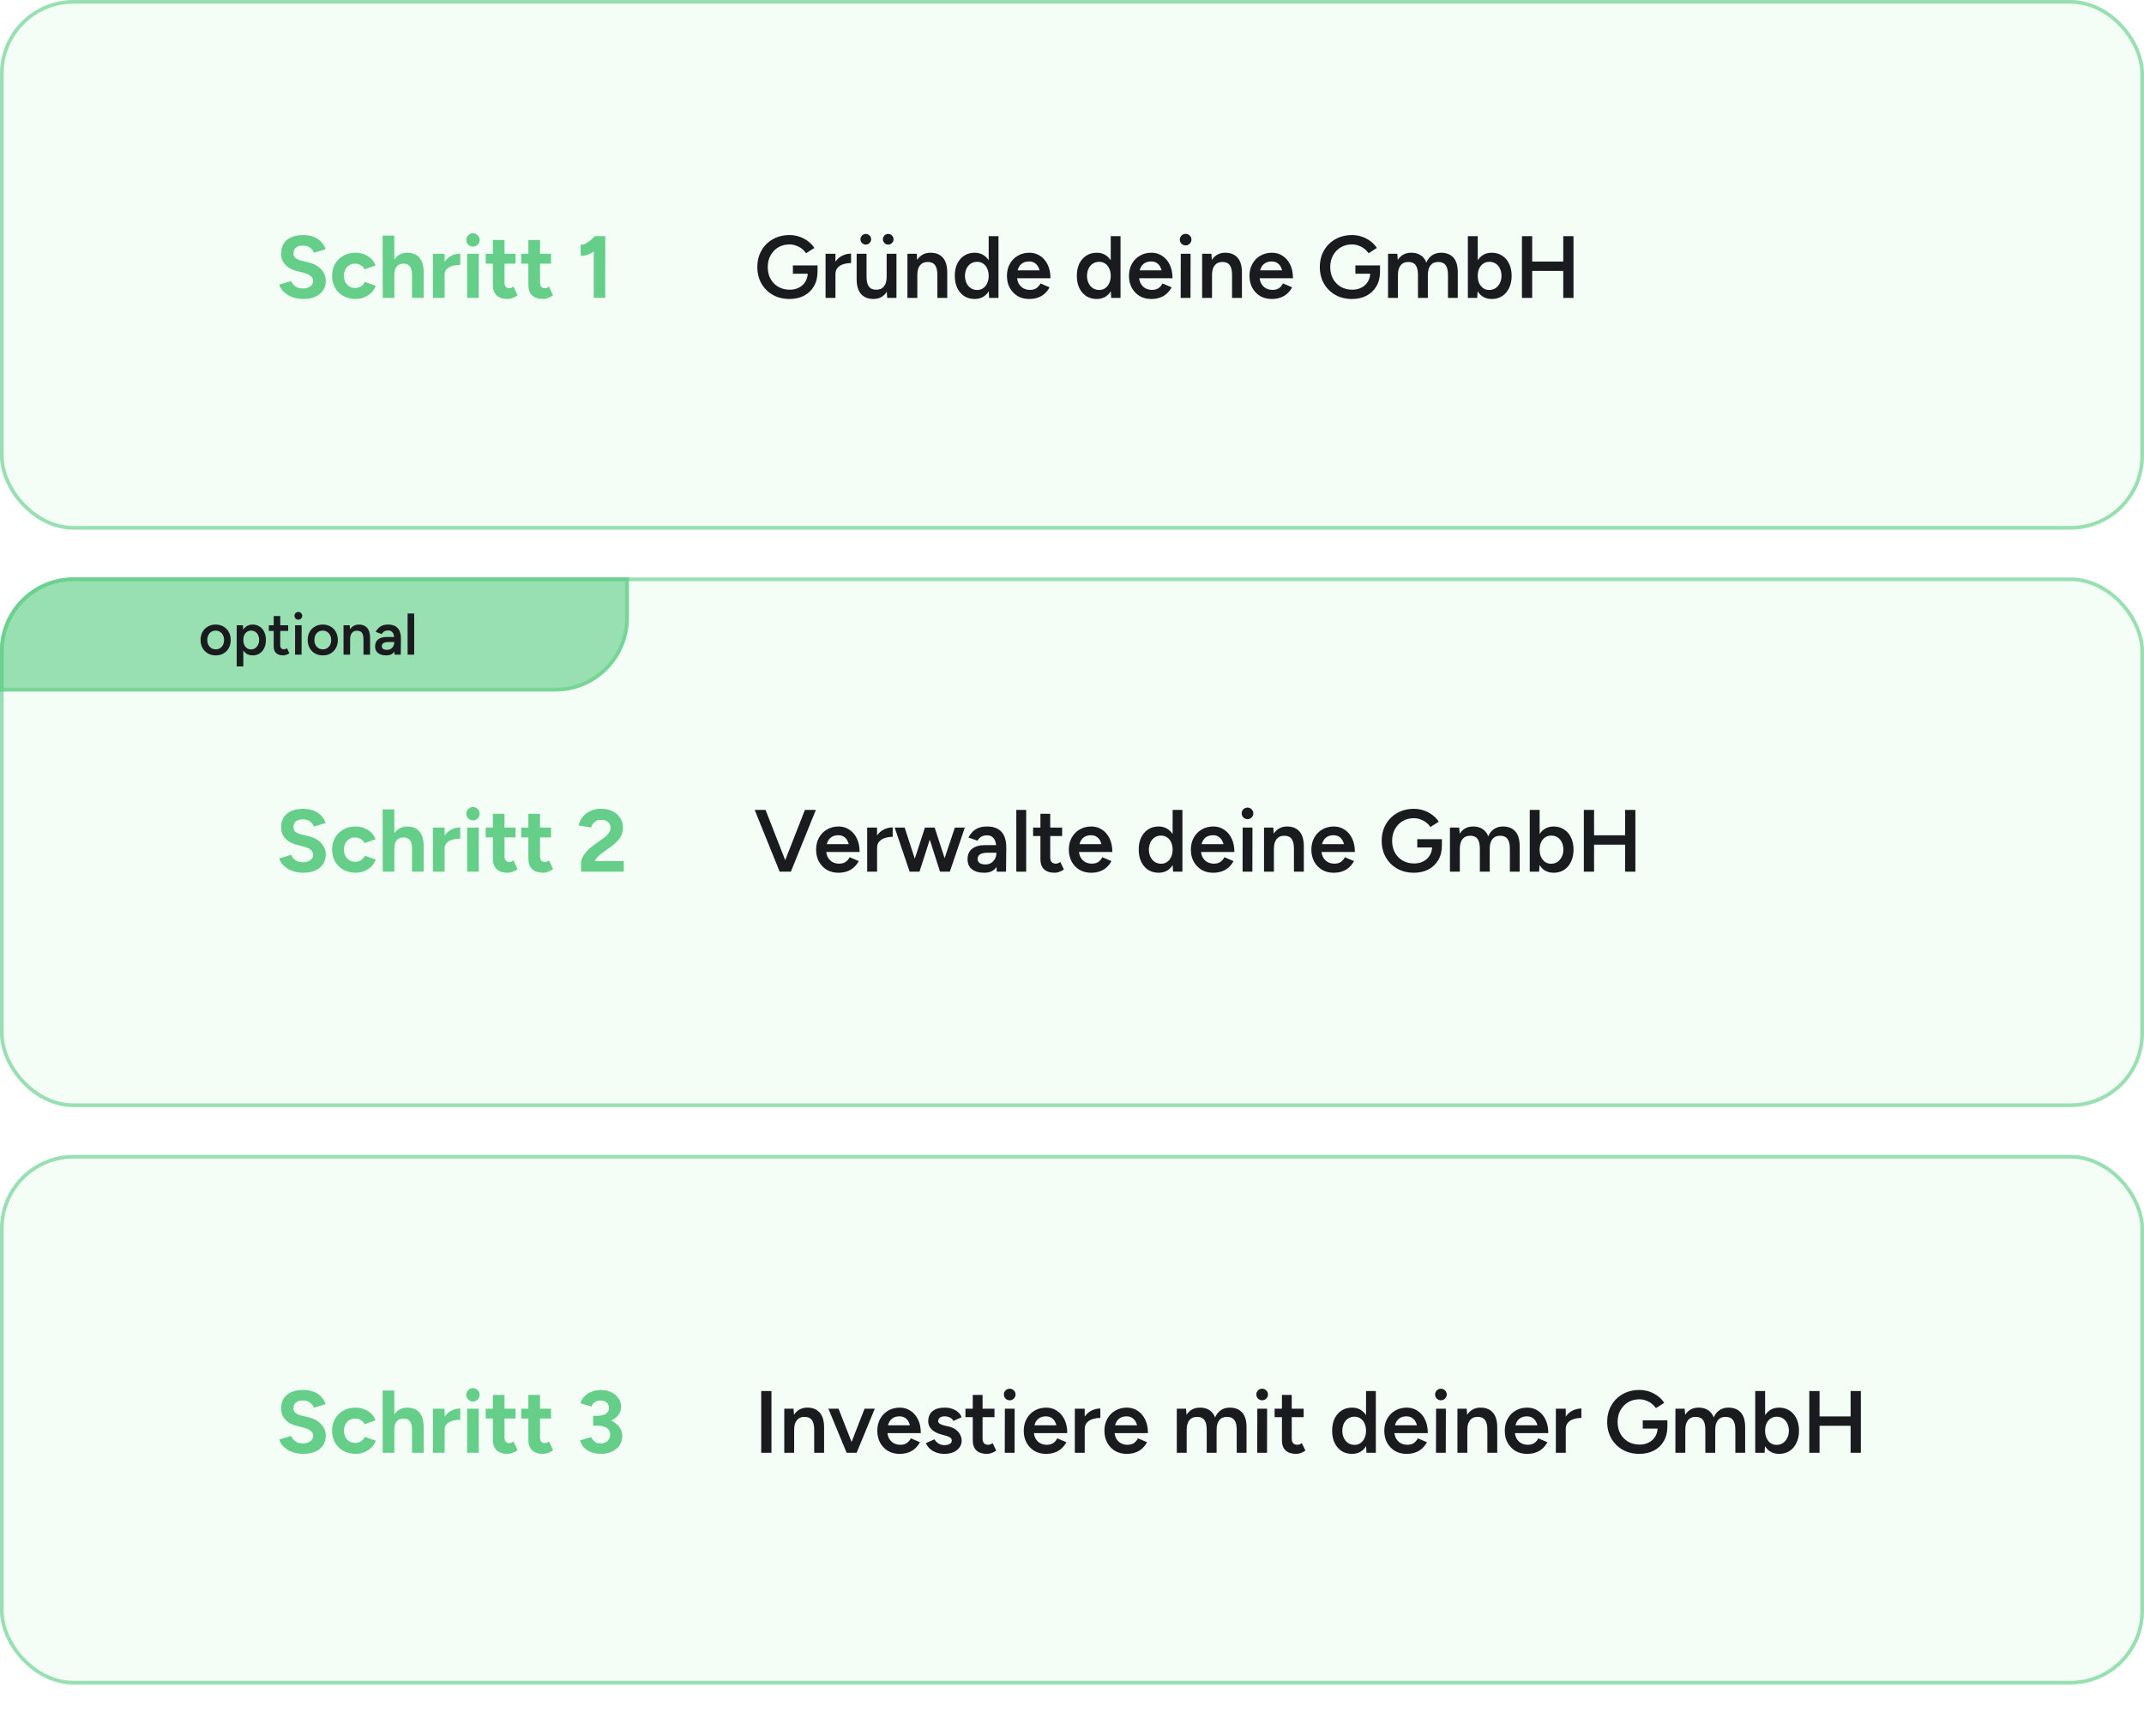
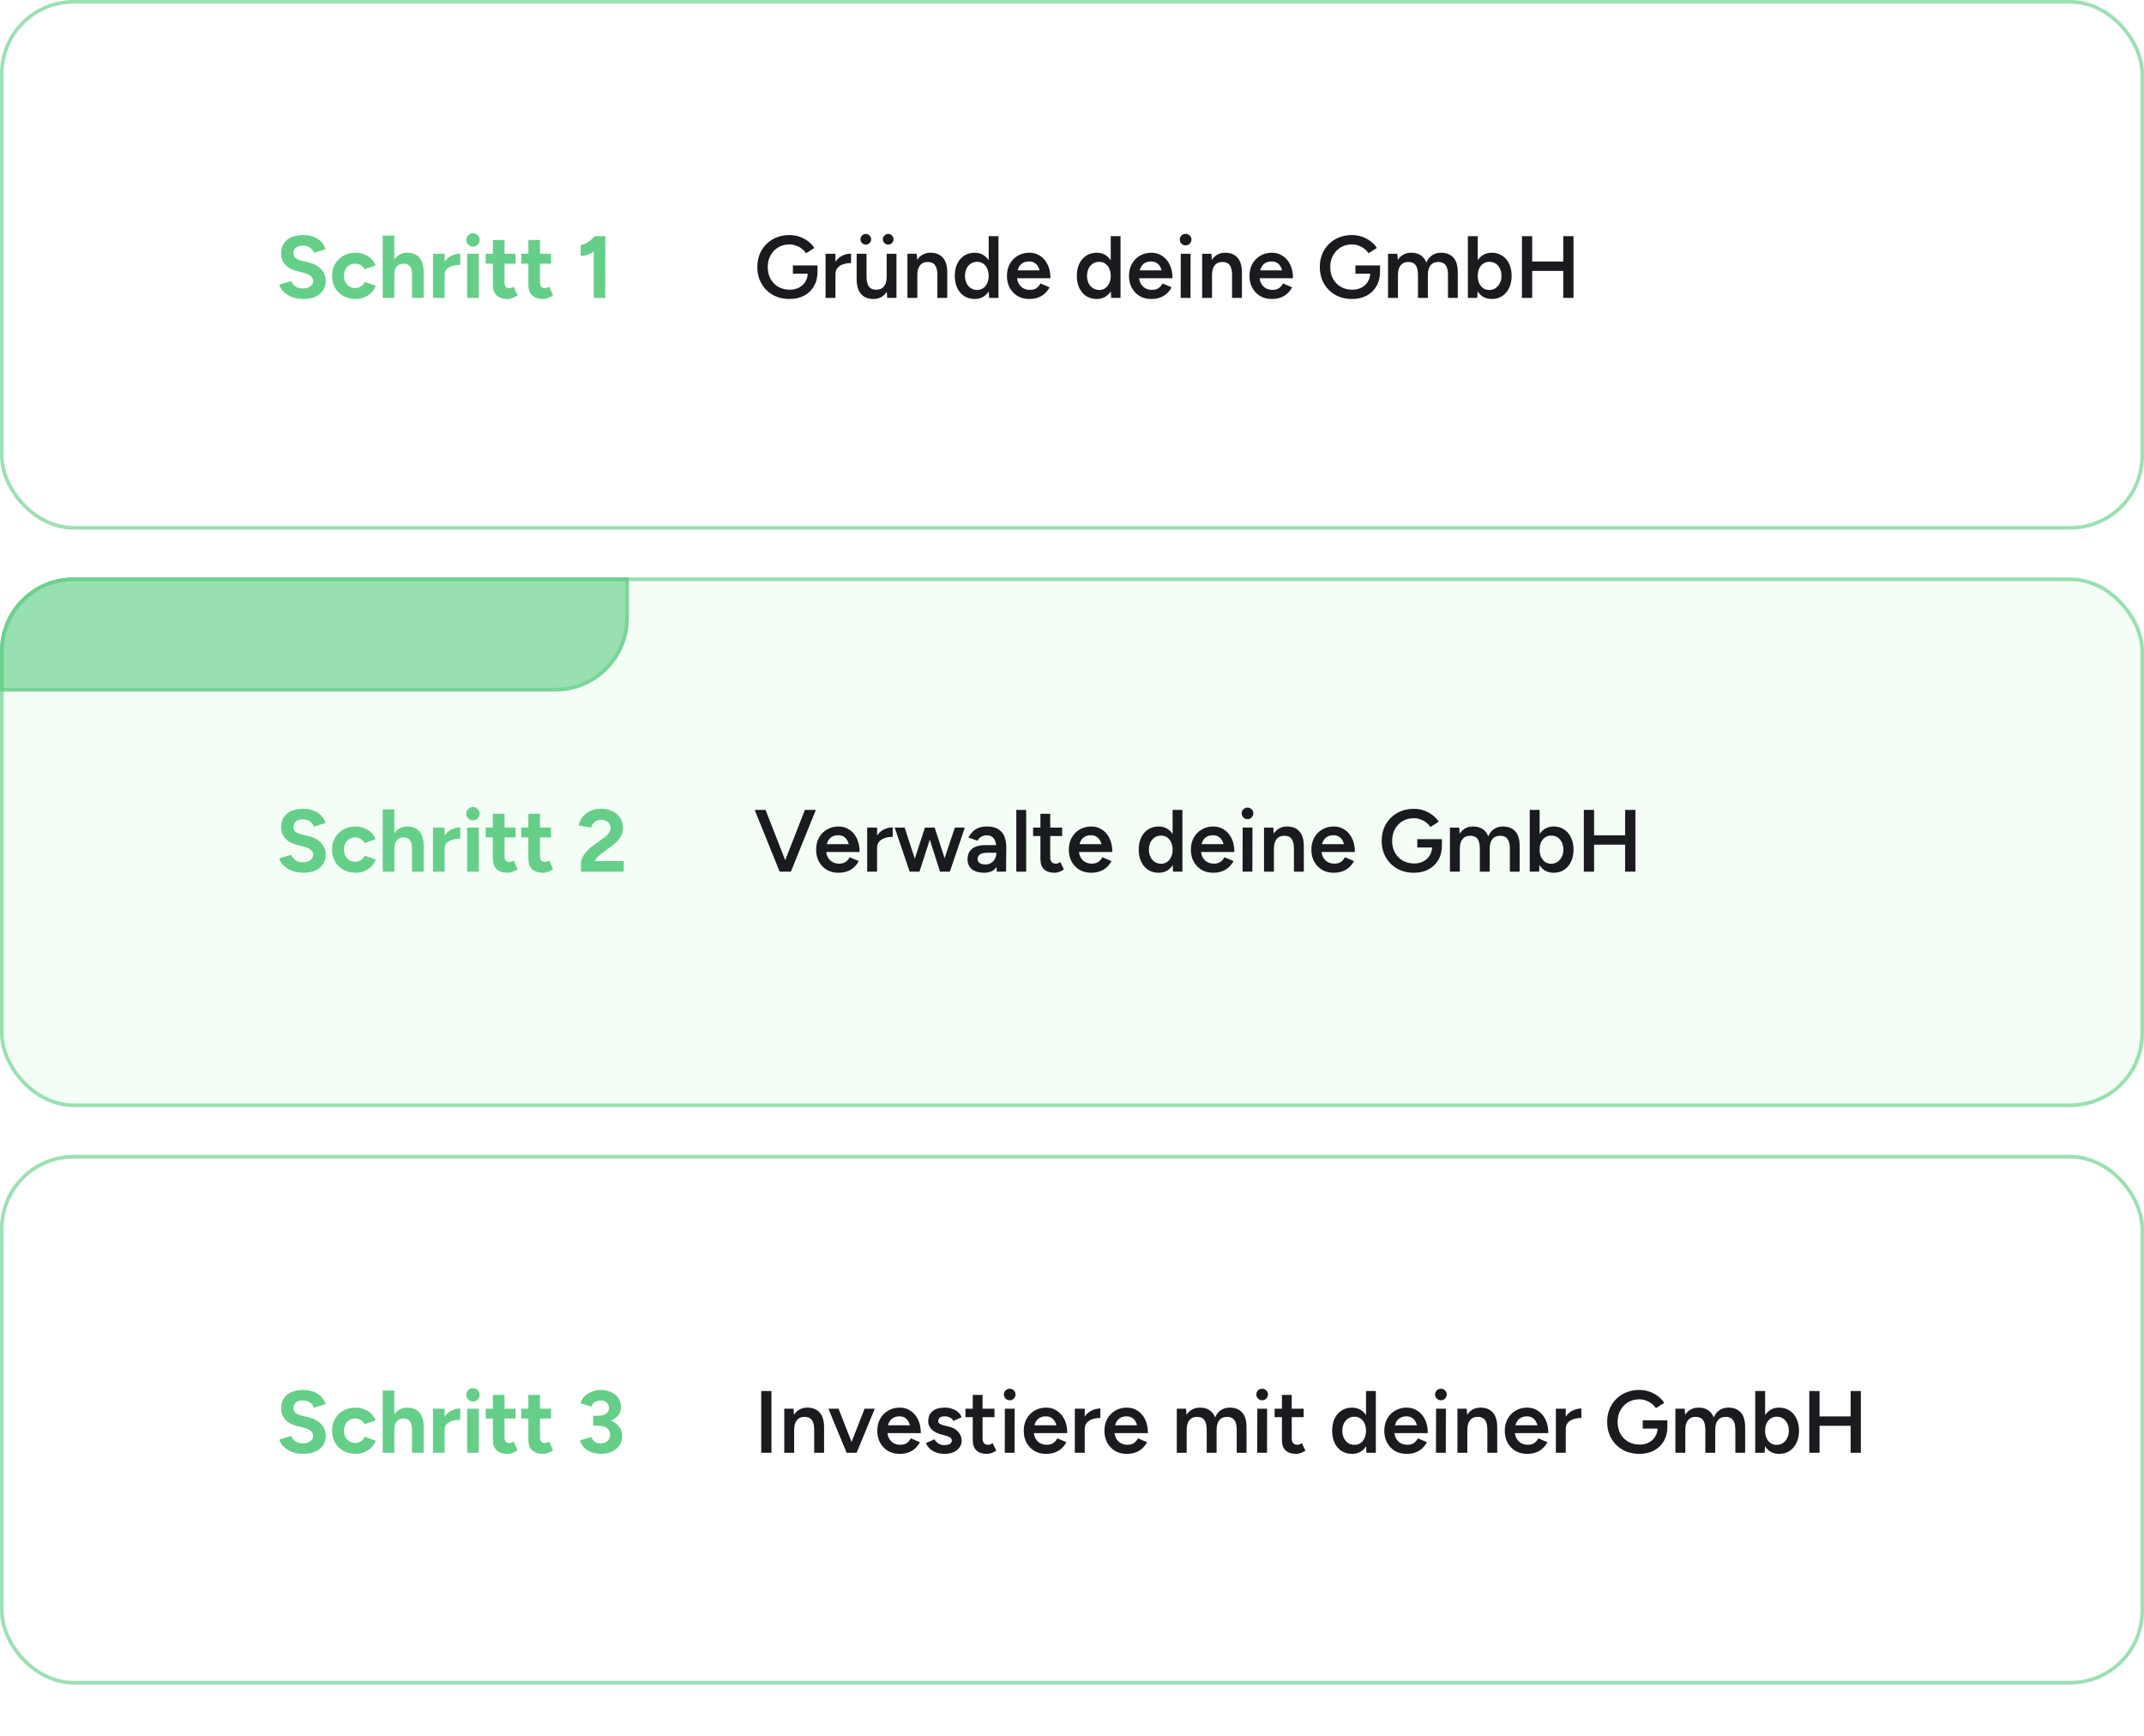
<svg xmlns="http://www.w3.org/2000/svg" width="583" height="472" viewBox="0 0 583 472" fill="none">
  <rect y="157" width="583" height="144" rx="20" fill="#9EF8BC" fill-opacity="0.12" />
  <rect x="0.5" y="157.5" width="582" height="143" rx="19.5" stroke="#65CF89" stroke-opacity="0.64" />
  <path d="M212.296 237L218.872 220.2H221.848L215.056 237H212.296ZM212.008 237L205.216 220.2H208.168L214.744 237H212.008ZM227.942 237.288C226.774 237.288 225.734 237.024 224.822 236.496C223.926 235.952 223.214 235.208 222.686 234.264C222.174 233.32 221.918 232.232 221.918 231C221.918 229.768 222.182 228.68 222.71 227.736C223.238 226.792 223.958 226.056 224.87 225.528C225.798 224.984 226.854 224.712 228.038 224.712C229.11 224.712 230.07 224.992 230.918 225.552C231.782 226.096 232.47 226.888 232.982 227.928C233.494 228.968 233.75 230.208 233.75 231.648H231.038C231.038 230.608 230.91 229.752 230.654 229.08C230.414 228.408 230.062 227.912 229.598 227.592C229.15 227.256 228.598 227.088 227.942 227.088C227.254 227.088 226.662 227.24 226.166 227.544C225.67 227.848 225.294 228.296 225.038 228.888C224.782 229.464 224.654 230.192 224.654 231.072C224.654 231.856 224.806 232.528 225.11 233.088C225.43 233.648 225.854 234.08 226.382 234.384C226.926 234.672 227.526 234.816 228.182 234.816C228.902 234.816 229.494 234.656 229.958 234.336C230.422 234 230.782 233.576 231.038 233.064L233.51 234.12C233.174 234.76 232.742 235.32 232.214 235.8C231.702 236.28 231.086 236.648 230.366 236.904C229.662 237.16 228.854 237.288 227.942 237.288ZM223.694 231.648V229.512H232.334V231.648H223.694ZM237.584 230.616C237.584 229.32 237.832 228.256 238.328 227.424C238.824 226.592 239.464 225.976 240.248 225.576C241.048 225.16 241.88 224.952 242.744 224.952V227.52C242.008 227.52 241.312 227.624 240.656 227.832C240.016 228.024 239.496 228.344 239.096 228.792C238.696 229.24 238.496 229.832 238.496 230.568L237.584 230.616ZM235.808 237V225H238.496V237H235.808ZM255.639 237L259.647 225H262.359L258.279 237H255.639ZM247.599 237L251.511 225H253.887L250.023 237H247.599ZM247.359 237L243.279 225H245.991L249.903 237H247.359ZM255.615 237L251.775 225H254.151L258.063 237H255.615ZM271.041 237L270.921 234.744V230.832C270.921 230.016 270.833 229.336 270.657 228.792C270.481 228.248 270.201 227.832 269.817 227.544C269.449 227.256 268.961 227.112 268.353 227.112C267.793 227.112 267.297 227.232 266.865 227.472C266.433 227.712 266.073 228.08 265.785 228.576L263.337 227.712C263.609 227.184 263.961 226.688 264.393 226.224C264.825 225.76 265.369 225.392 266.025 225.12C266.697 224.848 267.489 224.712 268.401 224.712C269.569 224.712 270.537 224.928 271.305 225.36C272.089 225.792 272.673 226.432 273.057 227.28C273.441 228.128 273.633 229.176 273.633 230.424L273.561 237H271.041ZM267.633 237.288C266.193 237.288 265.073 236.968 264.273 236.328C263.489 235.688 263.097 234.784 263.097 233.616C263.097 232.368 263.513 231.416 264.345 230.76C265.193 230.104 266.369 229.776 267.873 229.776H271.089V231.84H268.737C267.665 231.84 266.913 231.992 266.481 232.296C266.049 232.584 265.833 233 265.833 233.544C265.833 234.008 266.017 234.376 266.385 234.648C266.769 234.904 267.297 235.032 267.969 235.032C268.561 235.032 269.073 234.896 269.505 234.624C269.953 234.336 270.297 233.968 270.537 233.52C270.793 233.056 270.921 232.56 270.921 232.032H271.905C271.905 233.664 271.553 234.952 270.849 235.896C270.161 236.824 269.089 237.288 267.633 237.288ZM276.355 237V220.2H279.043V237H276.355ZM286.803 237.288C285.539 237.288 284.571 236.976 283.899 236.352C283.243 235.712 282.915 234.8 282.915 233.616V221.256H285.579V233.112C285.579 233.672 285.707 234.096 285.963 234.384C286.235 234.672 286.627 234.816 287.139 234.816C287.299 234.816 287.475 234.784 287.667 234.72C287.859 234.656 288.075 234.536 288.315 234.36L289.299 236.4C288.883 236.688 288.467 236.904 288.051 237.048C287.635 237.208 287.219 237.288 286.803 237.288ZM280.923 227.304V225H288.819V227.304H280.923ZM296.66 237.288C295.492 237.288 294.452 237.024 293.54 236.496C292.644 235.952 291.932 235.208 291.404 234.264C290.892 233.32 290.636 232.232 290.636 231C290.636 229.768 290.9 228.68 291.428 227.736C291.956 226.792 292.676 226.056 293.588 225.528C294.516 224.984 295.572 224.712 296.756 224.712C297.828 224.712 298.788 224.992 299.636 225.552C300.5 226.096 301.188 226.888 301.7 227.928C302.212 228.968 302.468 230.208 302.468 231.648H299.756C299.756 230.608 299.628 229.752 299.372 229.08C299.132 228.408 298.78 227.912 298.316 227.592C297.868 227.256 297.316 227.088 296.66 227.088C295.972 227.088 295.38 227.24 294.884 227.544C294.388 227.848 294.012 228.296 293.756 228.888C293.5 229.464 293.372 230.192 293.372 231.072C293.372 231.856 293.524 232.528 293.828 233.088C294.148 233.648 294.572 234.08 295.1 234.384C295.644 234.672 296.244 234.816 296.9 234.816C297.62 234.816 298.212 234.656 298.676 234.336C299.14 234 299.5 233.576 299.756 233.064L302.228 234.12C301.892 234.76 301.46 235.32 300.932 235.8C300.42 236.28 299.804 236.648 299.084 236.904C298.38 237.16 297.572 237.288 296.66 237.288ZM292.412 231.648V229.512H301.052V231.648H292.412ZM318.98 237L318.86 234.768V220.2H321.524V237H318.98ZM315.068 237.288C313.98 237.288 313.028 237.032 312.212 236.52C311.412 235.992 310.78 235.256 310.316 234.312C309.868 233.368 309.644 232.264 309.644 231C309.644 229.72 309.868 228.616 310.316 227.688C310.78 226.744 311.412 226.016 312.212 225.504C313.028 224.976 313.98 224.712 315.068 224.712C316.076 224.712 316.94 224.976 317.66 225.504C318.396 226.016 318.956 226.744 319.34 227.688C319.724 228.616 319.916 229.72 319.916 231C319.916 232.264 319.724 233.368 319.34 234.312C318.956 235.256 318.396 235.992 317.66 236.52C316.94 237.032 316.076 237.288 315.068 237.288ZM315.74 234.84C316.348 234.84 316.884 234.68 317.348 234.36C317.828 234.024 318.196 233.568 318.452 232.992C318.724 232.416 318.86 231.752 318.86 231C318.86 230.248 318.724 229.584 318.452 229.008C318.196 228.432 317.828 227.984 317.348 227.664C316.884 227.344 316.34 227.184 315.716 227.184C315.076 227.184 314.508 227.344 314.012 227.664C313.516 227.984 313.124 228.432 312.836 229.008C312.564 229.584 312.42 230.248 312.404 231C312.42 231.752 312.564 232.416 312.836 232.992C313.124 233.568 313.516 234.024 314.012 234.36C314.524 234.68 315.1 234.84 315.74 234.84ZM329.848 237.288C328.68 237.288 327.64 237.024 326.728 236.496C325.832 235.952 325.12 235.208 324.592 234.264C324.08 233.32 323.824 232.232 323.824 231C323.824 229.768 324.088 228.68 324.616 227.736C325.144 226.792 325.864 226.056 326.776 225.528C327.704 224.984 328.76 224.712 329.944 224.712C331.016 224.712 331.976 224.992 332.824 225.552C333.688 226.096 334.376 226.888 334.888 227.928C335.4 228.968 335.656 230.208 335.656 231.648H332.944C332.944 230.608 332.816 229.752 332.56 229.08C332.32 228.408 331.968 227.912 331.504 227.592C331.056 227.256 330.504 227.088 329.848 227.088C329.16 227.088 328.568 227.24 328.072 227.544C327.576 227.848 327.2 228.296 326.944 228.888C326.688 229.464 326.56 230.192 326.56 231.072C326.56 231.856 326.712 232.528 327.016 233.088C327.336 233.648 327.76 234.08 328.288 234.384C328.832 234.672 329.432 234.816 330.088 234.816C330.808 234.816 331.4 234.656 331.864 234.336C332.328 234 332.688 233.576 332.944 233.064L335.416 234.12C335.08 234.76 334.648 235.32 334.12 235.8C333.608 236.28 332.992 236.648 332.272 236.904C331.568 237.16 330.76 237.288 329.848 237.288ZM325.6 231.648V229.512H334.24V231.648H325.6ZM337.883 237L337.907 225H340.571L340.547 237H337.883ZM339.227 222.72C338.795 222.72 338.419 222.568 338.099 222.264C337.795 221.944 337.643 221.568 337.643 221.136C337.643 220.704 337.795 220.336 338.099 220.032C338.419 219.728 338.795 219.576 339.227 219.576C339.659 219.576 340.027 219.728 340.331 220.032C340.651 220.336 340.811 220.704 340.811 221.136C340.811 221.568 340.651 221.944 340.331 222.264C340.027 222.568 339.659 222.72 339.227 222.72ZM343.715 237V225H346.235L346.403 227.208V237H343.715ZM351.851 237V230.856L354.539 230.136V237H351.851ZM351.851 230.856C351.851 229.896 351.739 229.16 351.515 228.648C351.307 228.12 351.003 227.752 350.603 227.544C350.219 227.336 349.763 227.232 349.235 227.232C348.339 227.216 347.643 227.512 347.147 228.12C346.651 228.728 346.403 229.6 346.403 230.736H345.395C345.395 229.472 345.579 228.392 345.947 227.496C346.315 226.584 346.843 225.896 347.531 225.432C348.219 224.952 349.035 224.712 349.979 224.712C351.435 224.712 352.555 225.16 353.339 226.056C354.139 226.936 354.539 228.296 354.539 230.136L351.851 230.856ZM362.613 237.288C361.445 237.288 360.405 237.024 359.493 236.496C358.597 235.952 357.885 235.208 357.357 234.264C356.845 233.32 356.589 232.232 356.589 231C356.589 229.768 356.853 228.68 357.381 227.736C357.909 226.792 358.629 226.056 359.541 225.528C360.469 224.984 361.525 224.712 362.709 224.712C363.781 224.712 364.741 224.992 365.589 225.552C366.453 226.096 367.141 226.888 367.653 227.928C368.165 228.968 368.421 230.208 368.421 231.648H365.709C365.709 230.608 365.581 229.752 365.325 229.08C365.085 228.408 364.733 227.912 364.269 227.592C363.821 227.256 363.269 227.088 362.613 227.088C361.925 227.088 361.333 227.24 360.837 227.544C360.341 227.848 359.965 228.296 359.709 228.888C359.453 229.464 359.325 230.192 359.325 231.072C359.325 231.856 359.477 232.528 359.781 233.088C360.101 233.648 360.525 234.08 361.053 234.384C361.597 234.672 362.197 234.816 362.853 234.816C363.573 234.816 364.165 234.656 364.629 234.336C365.093 234 365.453 233.576 365.709 233.064L368.181 234.12C367.845 234.76 367.413 235.32 366.885 235.8C366.373 236.28 365.757 236.648 365.037 236.904C364.333 237.16 363.525 237.288 362.613 237.288ZM358.365 231.648V229.512H367.005V231.648H358.365ZM384.477 237.288C382.781 237.288 381.269 236.92 379.941 236.184C378.629 235.432 377.597 234.408 376.845 233.112C376.093 231.8 375.717 230.304 375.717 228.624C375.717 226.912 376.093 225.408 376.845 224.112C377.597 222.8 378.629 221.776 379.941 221.04C381.269 220.288 382.781 219.912 384.477 219.912C385.453 219.912 386.365 220.064 387.213 220.368C388.077 220.672 388.853 221.088 389.541 221.616C390.229 222.128 390.789 222.728 391.221 223.416L388.965 224.856C388.661 224.392 388.269 223.976 387.789 223.608C387.309 223.24 386.781 222.96 386.205 222.768C385.645 222.56 385.069 222.456 384.477 222.456C383.325 222.456 382.301 222.72 381.405 223.248C380.525 223.776 379.829 224.504 379.317 225.432C378.805 226.344 378.549 227.408 378.549 228.624C378.549 229.808 378.797 230.864 379.293 231.792C379.805 232.72 380.509 233.448 381.405 233.976C382.317 234.504 383.365 234.768 384.549 234.768C385.477 234.768 386.309 234.576 387.045 234.192C387.781 233.808 388.357 233.272 388.773 232.584C389.205 231.896 389.421 231.104 389.421 230.208L392.085 229.872C392.085 231.392 391.757 232.712 391.101 233.832C390.461 234.936 389.565 235.792 388.413 236.4C387.277 236.992 385.965 237.288 384.477 237.288ZM385.389 230.424V228.168H392.085V230.04L390.597 230.424H385.389ZM394.269 237V225H396.789L396.957 227.208V237H394.269ZM402.405 237V230.856L405.093 230.136V237H402.405ZM410.565 237V230.856L413.229 230.136V237H410.565ZM402.405 230.856C402.405 229.896 402.293 229.16 402.069 228.648C401.861 228.12 401.557 227.752 401.157 227.544C400.773 227.336 400.317 227.232 399.789 227.232C398.893 227.216 398.197 227.512 397.701 228.12C397.205 228.728 396.957 229.6 396.957 230.736H395.949C395.949 229.472 396.133 228.392 396.501 227.496C396.869 226.584 397.397 225.896 398.085 225.432C398.773 224.952 399.589 224.712 400.533 224.712C401.989 224.712 403.109 225.16 403.893 226.056C404.693 226.936 405.093 228.296 405.093 230.136L402.405 230.856ZM410.565 230.856C410.565 229.896 410.453 229.16 410.229 228.648C410.005 228.12 409.693 227.752 409.293 227.544C408.909 227.336 408.461 227.232 407.949 227.232C407.037 227.216 406.333 227.512 405.837 228.12C405.341 228.728 405.093 229.6 405.093 230.736H404.085C404.085 229.472 404.269 228.392 404.637 227.496C405.005 226.584 405.533 225.896 406.221 225.432C406.909 224.952 407.725 224.712 408.669 224.712C410.125 224.712 411.253 225.16 412.053 226.056C412.853 226.936 413.245 228.296 413.229 230.136L410.565 230.856ZM415.972 237V220.2H418.66V234.768L418.516 237H415.972ZM422.452 237.288C421.444 237.288 420.572 237.032 419.836 236.52C419.116 235.992 418.564 235.256 418.18 234.312C417.796 233.368 417.604 232.264 417.604 231C417.604 229.72 417.796 228.616 418.18 227.688C418.564 226.744 419.116 226.016 419.836 225.504C420.572 224.976 421.444 224.712 422.452 224.712C423.54 224.712 424.484 224.976 425.284 225.504C426.1 226.016 426.732 226.744 427.18 227.688C427.644 228.616 427.876 229.72 427.876 231C427.876 232.264 427.644 233.368 427.18 234.312C426.732 235.256 426.1 235.992 425.284 236.52C424.484 237.032 423.54 237.288 422.452 237.288ZM421.78 234.84C422.42 234.84 422.988 234.68 423.484 234.36C423.98 234.024 424.372 233.568 424.66 232.992C424.964 232.416 425.116 231.752 425.116 231C425.116 230.248 424.972 229.584 424.684 229.008C424.412 228.432 424.028 227.984 423.532 227.664C423.036 227.344 422.46 227.184 421.804 227.184C421.196 227.184 420.652 227.344 420.172 227.664C419.692 227.984 419.316 228.432 419.044 229.008C418.788 229.584 418.66 230.248 418.66 231C418.66 231.752 418.788 232.416 419.044 232.992C419.316 233.568 419.684 234.024 420.148 234.36C420.628 234.68 421.172 234.84 421.78 234.84ZM441.911 237V220.2H444.696V237H441.911ZM430.68 237V220.2H433.464V237H430.68ZM432.864 229.656V227.112H443.04V229.656H432.864Z" fill="#191B1F" />
  <path d="M82.464 237.288C81.616 237.288 80.824 237.184 80.088 236.976C79.352 236.768 78.696 236.48 78.12 236.112C77.544 235.728 77.064 235.304 76.68 234.84C76.312 234.376 76.072 233.888 75.96 233.376L79.176 232.416C79.384 232.96 79.752 233.432 80.28 233.832C80.808 234.216 81.472 234.416 82.272 234.432C83.12 234.448 83.808 234.264 84.336 233.88C84.88 233.496 85.152 233 85.152 232.392C85.152 231.864 84.936 231.424 84.504 231.072C84.088 230.704 83.512 230.424 82.776 230.232L80.592 229.656C79.776 229.448 79.056 229.136 78.432 228.72C77.808 228.288 77.32 227.76 76.968 227.136C76.616 226.512 76.44 225.784 76.44 224.952C76.44 223.368 76.96 222.136 78 221.256C79.056 220.36 80.544 219.912 82.464 219.912C83.536 219.912 84.472 220.072 85.272 220.392C86.088 220.696 86.768 221.136 87.312 221.712C87.856 222.288 88.272 222.968 88.56 223.752L85.368 224.736C85.176 224.192 84.824 223.728 84.312 223.344C83.8 222.96 83.152 222.768 82.368 222.768C81.568 222.768 80.936 222.952 80.472 223.32C80.024 223.688 79.8 224.208 79.8 224.88C79.8 225.408 79.976 225.824 80.328 226.128C80.696 226.432 81.192 226.664 81.816 226.824L84.024 227.376C85.464 227.728 86.584 228.36 87.384 229.272C88.184 230.184 88.584 231.2 88.584 232.32C88.584 233.312 88.344 234.184 87.864 234.936C87.384 235.672 86.688 236.248 85.776 236.664C84.864 237.08 83.76 237.288 82.464 237.288ZM96.73 237.288C95.482 237.288 94.37 237.024 93.394 236.496C92.418 235.952 91.658 235.208 91.114 234.264C90.57 233.304 90.298 232.216 90.298 231C90.298 229.768 90.57 228.68 91.114 227.736C91.658 226.792 92.41 226.056 93.37 225.528C94.33 224.984 95.434 224.712 96.682 224.712C97.882 224.712 98.978 225.008 99.97 225.6C100.962 226.192 101.682 227.048 102.13 228.168L99.154 229.224C98.93 228.76 98.578 228.392 98.098 228.12C97.634 227.832 97.114 227.688 96.538 227.688C95.946 227.688 95.426 227.832 94.978 228.12C94.53 228.392 94.178 228.776 93.922 229.272C93.666 229.768 93.538 230.344 93.538 231C93.538 231.656 93.666 232.232 93.922 232.728C94.178 233.208 94.538 233.592 95.002 233.88C95.466 234.168 95.994 234.312 96.586 234.312C97.162 234.312 97.682 234.16 98.146 233.856C98.626 233.552 98.978 233.152 99.202 232.656L102.202 233.712C101.738 234.848 101.01 235.728 100.018 236.352C99.042 236.976 97.946 237.288 96.73 237.288ZM104.072 237L104.048 220.056H107.216L107.24 237H104.072ZM112.04 237V230.856L115.208 230.136V237H112.04ZM112.04 230.856C112.04 230.04 111.944 229.408 111.752 228.96C111.56 228.512 111.296 228.192 110.96 228C110.624 227.792 110.232 227.688 109.784 227.688C108.968 227.672 108.336 227.92 107.888 228.432C107.456 228.944 107.24 229.704 107.24 230.712H106.184C106.184 229.432 106.368 228.352 106.736 227.472C107.12 226.576 107.648 225.896 108.32 225.432C109.008 224.952 109.8 224.712 110.696 224.712C112.168 224.712 113.288 225.16 114.056 226.056C114.824 226.936 115.208 228.296 115.208 230.136L112.04 230.856ZM119.967 230.688C119.967 229.392 120.215 228.32 120.711 227.472C121.223 226.624 121.871 225.992 122.655 225.576C123.455 225.16 124.287 224.952 125.151 224.952V228.024C124.415 228.024 123.719 228.112 123.063 228.288C122.423 228.464 121.903 228.752 121.503 229.152C121.103 229.552 120.903 230.064 120.903 230.688H119.967ZM117.735 237V225H120.903V237H117.735ZM127.021 237V225H130.189V237H127.021ZM128.605 223.056C128.125 223.056 127.701 222.88 127.333 222.528C126.965 222.16 126.781 221.728 126.781 221.232C126.781 220.736 126.965 220.312 127.333 219.96C127.701 219.592 128.125 219.408 128.605 219.408C129.101 219.408 129.525 219.592 129.877 219.96C130.245 220.312 130.429 220.736 130.429 221.232C130.429 221.728 130.245 222.16 129.877 222.528C129.525 222.88 129.101 223.056 128.605 223.056ZM138.054 237.288C136.726 237.288 135.718 236.96 135.03 236.304C134.358 235.648 134.022 234.712 134.022 233.496V221.256H137.19V232.8C137.19 233.312 137.302 233.704 137.526 233.976C137.75 234.232 138.078 234.36 138.51 234.36C138.67 234.36 138.846 234.328 139.038 234.264C139.23 234.184 139.43 234.072 139.638 233.928L140.742 236.304C140.358 236.592 139.926 236.824 139.446 237C138.982 237.192 138.518 237.288 138.054 237.288ZM132.078 227.688V225H140.19V227.688H132.078ZM147.71 237.288C146.382 237.288 145.374 236.96 144.686 236.304C144.014 235.648 143.678 234.712 143.678 233.496V221.256H146.846V232.8C146.846 233.312 146.958 233.704 147.182 233.976C147.406 234.232 147.734 234.36 148.166 234.36C148.326 234.36 148.502 234.328 148.694 234.264C148.886 234.184 149.086 234.072 149.294 233.928L150.398 236.304C150.014 236.592 149.582 236.824 149.102 237C148.638 237.192 148.174 237.288 147.71 237.288ZM141.734 227.688V225H149.846V227.688H141.734ZM161.213 236.304L157.997 234.576C157.997 234.112 158.141 233.6 158.429 233.04C158.717 232.48 159.117 231.92 159.629 231.36C160.141 230.8 160.741 230.28 161.429 229.8L163.973 227.976C164.325 227.736 164.653 227.464 164.957 227.16C165.277 226.856 165.533 226.528 165.725 226.176C165.933 225.808 166.037 225.456 166.037 225.12C166.037 224.704 165.933 224.328 165.725 223.992C165.533 223.656 165.245 223.392 164.861 223.2C164.477 223.008 164.005 222.912 163.445 222.912C162.965 222.912 162.533 223.008 162.149 223.2C161.781 223.392 161.477 223.648 161.237 223.968C160.997 224.288 160.829 224.632 160.733 225L157.349 224.424C157.509 223.624 157.853 222.88 158.381 222.192C158.909 221.504 159.597 220.952 160.445 220.536C161.309 220.104 162.285 219.888 163.373 219.888C164.621 219.888 165.693 220.112 166.589 220.56C167.485 221.008 168.173 221.624 168.653 222.408C169.149 223.176 169.397 224.072 169.397 225.096C169.397 226.136 169.109 227.064 168.533 227.88C167.973 228.68 167.197 229.432 166.205 230.136L163.925 231.792C163.461 232.096 163.021 232.464 162.605 232.896C162.189 233.312 161.853 233.8 161.597 234.36C161.341 234.904 161.213 235.552 161.213 236.304ZM157.997 237V234.576L160.445 234.12H169.613V237H157.997Z" fill="#65CF89" />
-   <rect width="583" height="144" rx="20" fill="#9EF8BC" fill-opacity="0.12" />
  <rect x="0.5" y="0.5" width="582" height="143" rx="19.5" stroke="#65CF89" stroke-opacity="0.64" />
-   <rect y="314" width="583" height="144" rx="20" fill="#9EF8BC" fill-opacity="0.12" />
  <rect x="0.5" y="314.5" width="582" height="143" rx="19.5" stroke="#65CF89" stroke-opacity="0.64" />
  <path d="M214.696 81.288C213 81.288 211.488 80.92 210.16 80.184C208.848 79.432 207.816 78.408 207.064 77.112C206.312 75.8 205.936 74.304 205.936 72.624C205.936 70.912 206.312 69.408 207.064 68.112C207.816 66.8 208.848 65.776 210.16 65.04C211.488 64.288 213 63.912 214.696 63.912C215.672 63.912 216.584 64.064 217.432 64.368C218.296 64.672 219.072 65.088 219.76 65.616C220.448 66.128 221.008 66.728 221.44 67.416L219.184 68.856C218.88 68.392 218.488 67.976 218.008 67.608C217.528 67.24 217 66.96 216.424 66.768C215.864 66.56 215.288 66.456 214.696 66.456C213.544 66.456 212.52 66.72 211.624 67.248C210.744 67.776 210.048 68.504 209.536 69.432C209.024 70.344 208.768 71.408 208.768 72.624C208.768 73.808 209.016 74.864 209.512 75.792C210.024 76.72 210.728 77.448 211.624 77.976C212.536 78.504 213.584 78.768 214.768 78.768C215.696 78.768 216.528 78.576 217.264 78.192C218 77.808 218.576 77.272 218.992 76.584C219.424 75.896 219.64 75.104 219.64 74.208L222.304 73.872C222.304 75.392 221.976 76.712 221.32 77.832C220.68 78.936 219.784 79.792 218.632 80.4C217.496 80.992 216.184 81.288 214.696 81.288ZM215.608 74.424V72.168H222.304V74.04L220.816 74.424H215.608ZM226.264 74.616C226.264 73.32 226.512 72.256 227.008 71.424C227.504 70.592 228.144 69.976 228.928 69.576C229.728 69.16 230.56 68.952 231.424 68.952V71.52C230.688 71.52 229.992 71.624 229.336 71.832C228.696 72.024 228.176 72.344 227.776 72.792C227.376 73.24 227.176 73.832 227.176 74.568L226.264 74.616ZM224.488 81V69H227.176V81H224.488ZM241.247 81L241.103 78.792V69H243.767V81H241.247ZM232.943 75.864V69H235.631V75.144L232.943 75.864ZM235.631 75.144C235.631 76.088 235.743 76.824 235.967 77.352C236.191 77.88 236.495 78.248 236.879 78.456C237.279 78.664 237.735 78.768 238.247 78.768C239.159 78.784 239.863 78.488 240.359 77.88C240.855 77.272 241.103 76.4 241.103 75.264H242.111C242.111 76.528 241.919 77.616 241.535 78.528C241.167 79.424 240.639 80.112 239.951 80.592C239.279 81.056 238.471 81.288 237.527 81.288C236.071 81.288 234.943 80.84 234.143 79.944C233.343 79.048 232.943 77.688 232.943 75.864L235.631 75.144ZM241.511 66.504C241.127 66.504 240.791 66.36 240.503 66.072C240.215 65.784 240.071 65.448 240.071 65.064C240.071 64.664 240.215 64.32 240.503 64.032C240.791 63.744 241.127 63.6 241.511 63.6C241.911 63.6 242.255 63.744 242.543 64.032C242.831 64.32 242.975 64.664 242.975 65.064C242.975 65.448 242.831 65.784 242.543 66.072C242.255 66.36 241.911 66.504 241.511 66.504ZM235.415 66.504C235.031 66.504 234.695 66.36 234.407 66.072C234.119 65.784 233.975 65.448 233.975 65.064C233.975 64.648 234.119 64.304 234.407 64.032C234.695 63.744 235.031 63.6 235.415 63.6C235.815 63.6 236.159 63.744 236.447 64.032C236.735 64.304 236.879 64.648 236.879 65.064C236.879 65.448 236.735 65.784 236.447 66.072C236.159 66.36 235.815 66.504 235.415 66.504ZM246.754 81V69H249.274L249.442 71.208V81H246.754ZM254.89 81V74.856L257.578 74.136V81H254.89ZM254.89 74.856C254.89 73.896 254.778 73.16 254.554 72.648C254.346 72.12 254.042 71.752 253.642 71.544C253.258 71.336 252.802 71.232 252.274 71.232C251.378 71.216 250.682 71.512 250.186 72.12C249.69 72.728 249.442 73.6 249.442 74.736H248.434C248.434 73.472 248.618 72.392 248.986 71.496C249.354 70.584 249.882 69.896 250.57 69.432C251.258 68.952 252.074 68.712 253.018 68.712C254.474 68.712 255.594 69.16 256.378 70.056C257.178 70.936 257.578 72.296 257.578 74.136L254.89 74.856ZM268.965 81L268.845 78.768V64.2H271.509V81H268.965ZM265.053 81.288C263.965 81.288 263.013 81.032 262.197 80.52C261.397 79.992 260.765 79.256 260.301 78.312C259.853 77.368 259.629 76.264 259.629 75C259.629 73.72 259.853 72.616 260.301 71.688C260.765 70.744 261.397 70.016 262.197 69.504C263.013 68.976 263.965 68.712 265.053 68.712C266.061 68.712 266.925 68.976 267.645 69.504C268.381 70.016 268.941 70.744 269.325 71.688C269.709 72.616 269.901 73.72 269.901 75C269.901 76.264 269.709 77.368 269.325 78.312C268.941 79.256 268.381 79.992 267.645 80.52C266.925 81.032 266.061 81.288 265.053 81.288ZM265.725 78.84C266.333 78.84 266.869 78.68 267.333 78.36C267.813 78.024 268.181 77.568 268.437 76.992C268.709 76.416 268.845 75.752 268.845 75C268.845 74.248 268.709 73.584 268.437 73.008C268.181 72.432 267.813 71.984 267.333 71.664C266.869 71.344 266.325 71.184 265.701 71.184C265.061 71.184 264.493 71.344 263.997 71.664C263.501 71.984 263.109 72.432 262.821 73.008C262.549 73.584 262.405 74.248 262.389 75C262.405 75.752 262.549 76.416 262.821 76.992C263.109 77.568 263.501 78.024 263.997 78.36C264.509 78.68 265.085 78.84 265.725 78.84ZM279.832 81.288C278.664 81.288 277.624 81.024 276.712 80.496C275.816 79.952 275.104 79.208 274.576 78.264C274.064 77.32 273.808 76.232 273.808 75C273.808 73.768 274.072 72.68 274.6 71.736C275.128 70.792 275.848 70.056 276.76 69.528C277.688 68.984 278.744 68.712 279.928 68.712C281 68.712 281.96 68.992 282.808 69.552C283.672 70.096 284.36 70.888 284.872 71.928C285.384 72.968 285.64 74.208 285.64 75.648H282.928C282.928 74.608 282.8 73.752 282.544 73.08C282.304 72.408 281.952 71.912 281.488 71.592C281.04 71.256 280.488 71.088 279.832 71.088C279.144 71.088 278.552 71.24 278.056 71.544C277.56 71.848 277.184 72.296 276.928 72.888C276.672 73.464 276.544 74.192 276.544 75.072C276.544 75.856 276.696 76.528 277 77.088C277.32 77.648 277.744 78.08 278.272 78.384C278.816 78.672 279.416 78.816 280.072 78.816C280.792 78.816 281.384 78.656 281.848 78.336C282.312 78 282.672 77.576 282.928 77.064L285.4 78.12C285.064 78.76 284.632 79.32 284.104 79.8C283.592 80.28 282.976 80.648 282.256 80.904C281.552 81.16 280.744 81.288 279.832 81.288ZM275.584 75.648V73.512H284.224V75.648H275.584ZM302.152 81L302.032 78.768V64.2H304.696V81H302.152ZM298.24 81.288C297.152 81.288 296.2 81.032 295.384 80.52C294.584 79.992 293.952 79.256 293.488 78.312C293.04 77.368 292.816 76.264 292.816 75C292.816 73.72 293.04 72.616 293.488 71.688C293.952 70.744 294.584 70.016 295.384 69.504C296.2 68.976 297.152 68.712 298.24 68.712C299.248 68.712 300.112 68.976 300.832 69.504C301.568 70.016 302.128 70.744 302.512 71.688C302.896 72.616 303.088 73.72 303.088 75C303.088 76.264 302.896 77.368 302.512 78.312C302.128 79.256 301.568 79.992 300.832 80.52C300.112 81.032 299.248 81.288 298.24 81.288ZM298.912 78.84C299.52 78.84 300.056 78.68 300.52 78.36C301 78.024 301.368 77.568 301.624 76.992C301.896 76.416 302.032 75.752 302.032 75C302.032 74.248 301.896 73.584 301.624 73.008C301.368 72.432 301 71.984 300.52 71.664C300.056 71.344 299.512 71.184 298.888 71.184C298.248 71.184 297.68 71.344 297.184 71.664C296.688 71.984 296.296 72.432 296.008 73.008C295.736 73.584 295.592 74.248 295.576 75C295.592 75.752 295.736 76.416 296.008 76.992C296.296 77.568 296.688 78.024 297.184 78.36C297.696 78.68 298.272 78.84 298.912 78.84ZM313.02 81.288C311.852 81.288 310.812 81.024 309.9 80.496C309.004 79.952 308.292 79.208 307.764 78.264C307.252 77.32 306.996 76.232 306.996 75C306.996 73.768 307.26 72.68 307.788 71.736C308.316 70.792 309.036 70.056 309.948 69.528C310.876 68.984 311.932 68.712 313.116 68.712C314.188 68.712 315.148 68.992 315.996 69.552C316.86 70.096 317.548 70.888 318.06 71.928C318.572 72.968 318.828 74.208 318.828 75.648H316.116C316.116 74.608 315.988 73.752 315.732 73.08C315.492 72.408 315.14 71.912 314.676 71.592C314.228 71.256 313.676 71.088 313.02 71.088C312.332 71.088 311.74 71.24 311.244 71.544C310.748 71.848 310.372 72.296 310.116 72.888C309.86 73.464 309.732 74.192 309.732 75.072C309.732 75.856 309.884 76.528 310.188 77.088C310.508 77.648 310.932 78.08 311.46 78.384C312.004 78.672 312.604 78.816 313.26 78.816C313.98 78.816 314.572 78.656 315.036 78.336C315.5 78 315.86 77.576 316.116 77.064L318.588 78.12C318.252 78.76 317.82 79.32 317.292 79.8C316.78 80.28 316.164 80.648 315.444 80.904C314.74 81.16 313.932 81.288 313.02 81.288ZM308.772 75.648V73.512H317.412V75.648H308.772ZM321.054 81L321.078 69H323.742L323.718 81H321.054ZM322.398 66.72C321.966 66.72 321.59 66.568 321.27 66.264C320.966 65.944 320.814 65.568 320.814 65.136C320.814 64.704 320.966 64.336 321.27 64.032C321.59 63.728 321.966 63.576 322.398 63.576C322.83 63.576 323.198 63.728 323.502 64.032C323.822 64.336 323.982 64.704 323.982 65.136C323.982 65.568 323.822 65.944 323.502 66.264C323.198 66.568 322.83 66.72 322.398 66.72ZM326.886 81V69H329.406L329.574 71.208V81H326.886ZM335.022 81V74.856L337.71 74.136V81H335.022ZM335.022 74.856C335.022 73.896 334.91 73.16 334.686 72.648C334.478 72.12 334.174 71.752 333.774 71.544C333.39 71.336 332.934 71.232 332.406 71.232C331.51 71.216 330.814 71.512 330.318 72.12C329.822 72.728 329.574 73.6 329.574 74.736H328.566C328.566 73.472 328.75 72.392 329.118 71.496C329.486 70.584 330.014 69.896 330.702 69.432C331.39 68.952 332.206 68.712 333.15 68.712C334.606 68.712 335.726 69.16 336.51 70.056C337.31 70.936 337.71 72.296 337.71 74.136L335.022 74.856ZM345.785 81.288C344.617 81.288 343.577 81.024 342.665 80.496C341.769 79.952 341.057 79.208 340.529 78.264C340.017 77.32 339.761 76.232 339.761 75C339.761 73.768 340.025 72.68 340.553 71.736C341.081 70.792 341.801 70.056 342.713 69.528C343.641 68.984 344.697 68.712 345.881 68.712C346.953 68.712 347.913 68.992 348.761 69.552C349.625 70.096 350.313 70.888 350.825 71.928C351.337 72.968 351.593 74.208 351.593 75.648H348.881C348.881 74.608 348.753 73.752 348.497 73.08C348.257 72.408 347.905 71.912 347.441 71.592C346.993 71.256 346.441 71.088 345.785 71.088C345.097 71.088 344.505 71.24 344.009 71.544C343.513 71.848 343.137 72.296 342.881 72.888C342.625 73.464 342.497 74.192 342.497 75.072C342.497 75.856 342.649 76.528 342.953 77.088C343.273 77.648 343.697 78.08 344.225 78.384C344.769 78.672 345.369 78.816 346.025 78.816C346.745 78.816 347.337 78.656 347.801 78.336C348.265 78 348.625 77.576 348.881 77.064L351.353 78.12C351.017 78.76 350.585 79.32 350.057 79.8C349.545 80.28 348.929 80.648 348.209 80.904C347.505 81.16 346.697 81.288 345.785 81.288ZM341.537 75.648V73.512H350.177V75.648H341.537ZM367.649 81.288C365.953 81.288 364.441 80.92 363.113 80.184C361.801 79.432 360.769 78.408 360.017 77.112C359.265 75.8 358.889 74.304 358.889 72.624C358.889 70.912 359.265 69.408 360.017 68.112C360.769 66.8 361.801 65.776 363.113 65.04C364.441 64.288 365.953 63.912 367.649 63.912C368.625 63.912 369.537 64.064 370.385 64.368C371.249 64.672 372.025 65.088 372.713 65.616C373.401 66.128 373.961 66.728 374.393 67.416L372.137 68.856C371.833 68.392 371.441 67.976 370.961 67.608C370.481 67.24 369.953 66.96 369.377 66.768C368.817 66.56 368.241 66.456 367.649 66.456C366.497 66.456 365.473 66.72 364.577 67.248C363.697 67.776 363.001 68.504 362.489 69.432C361.977 70.344 361.721 71.408 361.721 72.624C361.721 73.808 361.969 74.864 362.465 75.792C362.977 76.72 363.681 77.448 364.577 77.976C365.489 78.504 366.537 78.768 367.721 78.768C368.649 78.768 369.481 78.576 370.217 78.192C370.953 77.808 371.529 77.272 371.945 76.584C372.377 75.896 372.593 75.104 372.593 74.208L375.257 73.872C375.257 75.392 374.929 76.712 374.273 77.832C373.633 78.936 372.737 79.792 371.585 80.4C370.449 80.992 369.137 81.288 367.649 81.288ZM368.561 74.424V72.168H375.257V74.04L373.769 74.424H368.561ZM377.441 81V69H379.961L380.129 71.208V81H377.441ZM385.577 81V74.856L388.265 74.136V81H385.577ZM393.737 81V74.856L396.401 74.136V81H393.737ZM385.577 74.856C385.577 73.896 385.465 73.16 385.241 72.648C385.033 72.12 384.729 71.752 384.329 71.544C383.945 71.336 383.489 71.232 382.961 71.232C382.065 71.216 381.369 71.512 380.873 72.12C380.377 72.728 380.129 73.6 380.129 74.736H379.121C379.121 73.472 379.305 72.392 379.673 71.496C380.041 70.584 380.569 69.896 381.257 69.432C381.945 68.952 382.761 68.712 383.705 68.712C385.161 68.712 386.281 69.16 387.065 70.056C387.865 70.936 388.265 72.296 388.265 74.136L385.577 74.856ZM393.737 74.856C393.737 73.896 393.625 73.16 393.401 72.648C393.177 72.12 392.865 71.752 392.465 71.544C392.081 71.336 391.633 71.232 391.121 71.232C390.209 71.216 389.505 71.512 389.009 72.12C388.513 72.728 388.265 73.6 388.265 74.736H387.257C387.257 73.472 387.441 72.392 387.809 71.496C388.177 70.584 388.705 69.896 389.393 69.432C390.081 68.952 390.897 68.712 391.841 68.712C393.297 68.712 394.425 69.16 395.225 70.056C396.025 70.936 396.417 72.296 396.401 74.136L393.737 74.856ZM399.144 81V64.2H401.832V78.768L401.688 81H399.144ZM405.624 81.288C404.616 81.288 403.744 81.032 403.008 80.52C402.288 79.992 401.736 79.256 401.352 78.312C400.968 77.368 400.776 76.264 400.776 75C400.776 73.72 400.968 72.616 401.352 71.688C401.736 70.744 402.288 70.016 403.008 69.504C403.744 68.976 404.616 68.712 405.624 68.712C406.712 68.712 407.656 68.976 408.456 69.504C409.272 70.016 409.904 70.744 410.352 71.688C410.816 72.616 411.048 73.72 411.048 75C411.048 76.264 410.816 77.368 410.352 78.312C409.904 79.256 409.272 79.992 408.456 80.52C407.656 81.032 406.712 81.288 405.624 81.288ZM404.952 78.84C405.592 78.84 406.16 78.68 406.656 78.36C407.152 78.024 407.544 77.568 407.832 76.992C408.136 76.416 408.288 75.752 408.288 75C408.288 74.248 408.144 73.584 407.856 73.008C407.584 72.432 407.2 71.984 406.704 71.664C406.208 71.344 405.632 71.184 404.976 71.184C404.368 71.184 403.824 71.344 403.344 71.664C402.864 71.984 402.488 72.432 402.216 73.008C401.96 73.584 401.832 74.248 401.832 75C401.832 75.752 401.96 76.416 402.216 76.992C402.488 77.568 402.856 78.024 403.32 78.36C403.8 78.68 404.344 78.84 404.952 78.84ZM425.083 81V64.2H427.867V81H425.083ZM413.851 81V64.2H416.635V81H413.851ZM416.035 73.656V71.112H426.211V73.656H416.035Z" fill="#191B1F" />
  <path d="M206.992 395V378.2H209.776V395H206.992ZM213.261 395V383H215.781L215.949 385.208V395H213.261ZM221.397 395V388.856L224.085 388.136V395H221.397ZM221.397 388.856C221.397 387.896 221.285 387.16 221.061 386.648C220.853 386.12 220.549 385.752 220.149 385.544C219.765 385.336 219.309 385.232 218.781 385.232C217.885 385.216 217.189 385.512 216.693 386.12C216.197 386.728 215.949 387.6 215.949 388.736H214.941C214.941 387.472 215.125 386.392 215.493 385.496C215.861 384.584 216.389 383.896 217.077 383.432C217.765 382.952 218.581 382.712 219.525 382.712C220.981 382.712 222.101 383.16 222.885 384.056C223.685 384.936 224.085 386.296 224.085 388.136L221.397 388.856ZM230.415 395L235.095 383H237.879L232.935 395H230.415ZM230.223 395L225.255 383H228.015L232.719 395H230.223ZM244.582 395.288C243.414 395.288 242.374 395.024 241.462 394.496C240.566 393.952 239.854 393.208 239.326 392.264C238.814 391.32 238.558 390.232 238.558 389C238.558 387.768 238.822 386.68 239.35 385.736C239.878 384.792 240.598 384.056 241.51 383.528C242.438 382.984 243.494 382.712 244.678 382.712C245.75 382.712 246.71 382.992 247.558 383.552C248.422 384.096 249.11 384.888 249.622 385.928C250.134 386.968 250.39 388.208 250.39 389.648H247.678C247.678 388.608 247.55 387.752 247.294 387.08C247.054 386.408 246.702 385.912 246.238 385.592C245.79 385.256 245.238 385.088 244.582 385.088C243.894 385.088 243.302 385.24 242.806 385.544C242.31 385.848 241.934 386.296 241.678 386.888C241.422 387.464 241.294 388.192 241.294 389.072C241.294 389.856 241.446 390.528 241.75 391.088C242.07 391.648 242.494 392.08 243.022 392.384C243.566 392.672 244.166 392.816 244.822 392.816C245.542 392.816 246.134 392.656 246.598 392.336C247.062 392 247.422 391.576 247.678 391.064L250.15 392.12C249.814 392.76 249.382 393.32 248.854 393.8C248.342 394.28 247.726 394.648 247.006 394.904C246.302 395.16 245.494 395.288 244.582 395.288ZM240.334 389.648V387.512H248.974V389.648H240.334ZM256.817 395.288C256.017 395.288 255.281 395.168 254.609 394.928C253.937 394.688 253.361 394.352 252.881 393.92C252.401 393.472 252.033 392.952 251.777 392.36L254.105 391.328C254.345 391.776 254.697 392.152 255.161 392.456C255.641 392.76 256.169 392.912 256.745 392.912C257.369 392.912 257.865 392.808 258.233 392.6C258.617 392.376 258.809 392.072 258.809 391.688C258.809 391.32 258.665 391.04 258.377 390.848C258.089 390.64 257.681 390.472 257.153 390.344L256.025 390.032C254.889 389.744 254.001 389.288 253.361 388.664C252.721 388.024 252.401 387.296 252.401 386.48C252.401 385.28 252.785 384.352 253.553 383.696C254.337 383.04 255.457 382.712 256.913 382.712C257.649 382.712 258.321 382.824 258.929 383.048C259.553 383.256 260.089 383.56 260.537 383.96C260.985 384.344 261.297 384.8 261.473 385.328L259.241 386.336C259.081 385.936 258.777 385.632 258.329 385.424C257.881 385.2 257.385 385.088 256.841 385.088C256.297 385.088 255.873 385.208 255.569 385.448C255.265 385.672 255.113 385.992 255.113 386.408C255.113 386.648 255.249 386.872 255.521 387.08C255.793 387.272 256.185 387.432 256.697 387.56L258.113 387.896C258.897 388.088 259.537 388.392 260.033 388.808C260.529 389.208 260.897 389.664 261.137 390.176C261.377 390.672 261.497 391.176 261.497 391.688C261.497 392.408 261.289 393.04 260.873 393.584C260.473 394.128 259.921 394.552 259.217 394.856C258.513 395.144 257.713 395.288 256.817 395.288ZM268.405 395.288C267.141 395.288 266.173 394.976 265.501 394.352C264.845 393.712 264.517 392.8 264.517 391.616V379.256H267.181V391.112C267.181 391.672 267.309 392.096 267.565 392.384C267.837 392.672 268.229 392.816 268.741 392.816C268.901 392.816 269.077 392.784 269.269 392.72C269.461 392.656 269.677 392.536 269.917 392.36L270.901 394.4C270.485 394.688 270.069 394.904 269.653 395.048C269.237 395.208 268.821 395.288 268.405 395.288ZM262.525 385.304V383H270.421V385.304H262.525ZM273.219 395L273.243 383H275.907L275.883 395H273.219ZM274.562 380.72C274.131 380.72 273.755 380.568 273.435 380.264C273.131 379.944 272.979 379.568 272.979 379.136C272.979 378.704 273.131 378.336 273.435 378.032C273.755 377.728 274.131 377.576 274.562 377.576C274.995 377.576 275.363 377.728 275.667 378.032C275.987 378.336 276.147 378.704 276.147 379.136C276.147 379.568 275.987 379.944 275.667 380.264C275.363 380.568 274.995 380.72 274.562 380.72ZM284.403 395.288C283.235 395.288 282.195 395.024 281.283 394.496C280.387 393.952 279.675 393.208 279.146 392.264C278.635 391.32 278.379 390.232 278.379 389C278.379 387.768 278.643 386.68 279.171 385.736C279.699 384.792 280.419 384.056 281.331 383.528C282.259 382.984 283.315 382.712 284.499 382.712C285.571 382.712 286.531 382.992 287.379 383.552C288.243 384.096 288.931 384.888 289.443 385.928C289.955 386.968 290.211 388.208 290.211 389.648H287.499C287.499 388.608 287.371 387.752 287.115 387.08C286.875 386.408 286.523 385.912 286.059 385.592C285.611 385.256 285.059 385.088 284.403 385.088C283.715 385.088 283.123 385.24 282.627 385.544C282.131 385.848 281.755 386.296 281.499 386.888C281.243 387.464 281.115 388.192 281.115 389.072C281.115 389.856 281.267 390.528 281.571 391.088C281.891 391.648 282.315 392.08 282.843 392.384C283.387 392.672 283.987 392.816 284.643 392.816C285.363 392.816 285.955 392.656 286.419 392.336C286.883 392 287.243 391.576 287.499 391.064L289.971 392.12C289.635 392.76 289.203 393.32 288.675 393.8C288.163 394.28 287.547 394.648 286.827 394.904C286.123 395.16 285.315 395.288 284.403 395.288ZM280.155 389.648V387.512H288.795V389.648H280.155ZM294.045 388.616C294.045 387.32 294.293 386.256 294.789 385.424C295.285 384.592 295.925 383.976 296.709 383.576C297.509 383.16 298.341 382.952 299.205 382.952V385.52C298.469 385.52 297.773 385.624 297.117 385.832C296.477 386.024 295.957 386.344 295.557 386.792C295.157 387.24 294.957 387.832 294.957 388.568L294.045 388.616ZM292.269 395V383H294.957V395H292.269ZM306.34 395.288C305.172 395.288 304.132 395.024 303.22 394.496C302.324 393.952 301.612 393.208 301.084 392.264C300.572 391.32 300.316 390.232 300.316 389C300.316 387.768 300.58 386.68 301.108 385.736C301.636 384.792 302.356 384.056 303.268 383.528C304.196 382.984 305.252 382.712 306.436 382.712C307.508 382.712 308.468 382.992 309.316 383.552C310.18 384.096 310.868 384.888 311.38 385.928C311.892 386.968 312.148 388.208 312.148 389.648H309.436C309.436 388.608 309.308 387.752 309.052 387.08C308.812 386.408 308.46 385.912 307.996 385.592C307.548 385.256 306.996 385.088 306.34 385.088C305.652 385.088 305.06 385.24 304.564 385.544C304.068 385.848 303.692 386.296 303.436 386.888C303.18 387.464 303.052 388.192 303.052 389.072C303.052 389.856 303.204 390.528 303.508 391.088C303.828 391.648 304.252 392.08 304.78 392.384C305.324 392.672 305.924 392.816 306.58 392.816C307.3 392.816 307.892 392.656 308.356 392.336C308.82 392 309.18 391.576 309.436 391.064L311.908 392.12C311.572 392.76 311.14 393.32 310.612 393.8C310.1 394.28 309.484 394.648 308.764 394.904C308.06 395.16 307.252 395.288 306.34 395.288ZM302.092 389.648V387.512H310.732V389.648H302.092ZM319.996 395V383H322.516L322.684 385.208V395H319.996ZM328.132 395V388.856L330.82 388.136V395H328.132ZM336.292 395V388.856L338.956 388.136V395H336.292ZM328.132 388.856C328.132 387.896 328.02 387.16 327.796 386.648C327.588 386.12 327.284 385.752 326.884 385.544C326.5 385.336 326.044 385.232 325.516 385.232C324.62 385.216 323.924 385.512 323.428 386.12C322.932 386.728 322.684 387.6 322.684 388.736H321.676C321.676 387.472 321.86 386.392 322.228 385.496C322.596 384.584 323.124 383.896 323.812 383.432C324.5 382.952 325.316 382.712 326.26 382.712C327.716 382.712 328.836 383.16 329.62 384.056C330.42 384.936 330.82 386.296 330.82 388.136L328.132 388.856ZM336.292 388.856C336.292 387.896 336.18 387.16 335.956 386.648C335.732 386.12 335.42 385.752 335.02 385.544C334.636 385.336 334.188 385.232 333.676 385.232C332.764 385.216 332.06 385.512 331.564 386.12C331.068 386.728 330.82 387.6 330.82 388.736H329.812C329.812 387.472 329.996 386.392 330.364 385.496C330.732 384.584 331.26 383.896 331.948 383.432C332.636 382.952 333.452 382.712 334.396 382.712C335.852 382.712 336.98 383.16 337.78 384.056C338.58 384.936 338.972 386.296 338.956 388.136L336.292 388.856ZM341.867 395L341.891 383H344.555L344.531 395H341.867ZM343.211 380.72C342.779 380.72 342.403 380.568 342.083 380.264C341.779 379.944 341.627 379.568 341.627 379.136C341.627 378.704 341.779 378.336 342.083 378.032C342.403 377.728 342.779 377.576 343.211 377.576C343.643 377.576 344.011 377.728 344.315 378.032C344.635 378.336 344.795 378.704 344.795 379.136C344.795 379.568 344.635 379.944 344.315 380.264C344.011 380.568 343.643 380.72 343.211 380.72ZM352.475 395.288C351.211 395.288 350.243 394.976 349.571 394.352C348.915 393.712 348.587 392.8 348.587 391.616V379.256H351.251V391.112C351.251 391.672 351.379 392.096 351.635 392.384C351.907 392.672 352.299 392.816 352.811 392.816C352.971 392.816 353.147 392.784 353.339 392.72C353.531 392.656 353.747 392.536 353.987 392.36L354.971 394.4C354.555 394.688 354.139 394.904 353.723 395.048C353.307 395.208 352.891 395.288 352.475 395.288ZM346.595 385.304V383H354.491V385.304H346.595ZM371.574 395L371.454 392.768V378.2H374.118V395H371.574ZM367.662 395.288C366.574 395.288 365.622 395.032 364.806 394.52C364.006 393.992 363.374 393.256 362.91 392.312C362.462 391.368 362.238 390.264 362.238 389C362.238 387.72 362.462 386.616 362.91 385.688C363.374 384.744 364.006 384.016 364.806 383.504C365.622 382.976 366.574 382.712 367.662 382.712C368.67 382.712 369.534 382.976 370.254 383.504C370.99 384.016 371.55 384.744 371.934 385.688C372.318 386.616 372.51 387.72 372.51 389C372.51 390.264 372.318 391.368 371.934 392.312C371.55 393.256 370.99 393.992 370.254 394.52C369.534 395.032 368.67 395.288 367.662 395.288ZM368.334 392.84C368.942 392.84 369.478 392.68 369.942 392.36C370.422 392.024 370.79 391.568 371.046 390.992C371.318 390.416 371.454 389.752 371.454 389C371.454 388.248 371.318 387.584 371.046 387.008C370.79 386.432 370.422 385.984 369.942 385.664C369.478 385.344 368.934 385.184 368.31 385.184C367.67 385.184 367.102 385.344 366.606 385.664C366.11 385.984 365.718 386.432 365.43 387.008C365.158 387.584 365.014 388.248 364.998 389C365.014 389.752 365.158 390.416 365.43 390.992C365.718 391.568 366.11 392.024 366.606 392.36C367.118 392.68 367.694 392.84 368.334 392.84ZM382.442 395.288C381.274 395.288 380.234 395.024 379.322 394.496C378.426 393.952 377.714 393.208 377.186 392.264C376.674 391.32 376.418 390.232 376.418 389C376.418 387.768 376.682 386.68 377.21 385.736C377.738 384.792 378.458 384.056 379.37 383.528C380.298 382.984 381.354 382.712 382.538 382.712C383.61 382.712 384.57 382.992 385.418 383.552C386.282 384.096 386.97 384.888 387.482 385.928C387.994 386.968 388.25 388.208 388.25 389.648H385.538C385.538 388.608 385.41 387.752 385.154 387.08C384.914 386.408 384.562 385.912 384.098 385.592C383.65 385.256 383.098 385.088 382.442 385.088C381.754 385.088 381.162 385.24 380.666 385.544C380.17 385.848 379.794 386.296 379.538 386.888C379.282 387.464 379.154 388.192 379.154 389.072C379.154 389.856 379.306 390.528 379.61 391.088C379.93 391.648 380.354 392.08 380.882 392.384C381.426 392.672 382.026 392.816 382.682 392.816C383.402 392.816 383.994 392.656 384.458 392.336C384.922 392 385.282 391.576 385.538 391.064L388.01 392.12C387.674 392.76 387.242 393.32 386.714 393.8C386.202 394.28 385.586 394.648 384.866 394.904C384.162 395.16 383.354 395.288 382.442 395.288ZM378.194 389.648V387.512H386.834V389.648H378.194ZM390.476 395L390.5 383H393.164L393.14 395H390.476ZM391.82 380.72C391.388 380.72 391.012 380.568 390.692 380.264C390.388 379.944 390.236 379.568 390.236 379.136C390.236 378.704 390.388 378.336 390.692 378.032C391.012 377.728 391.388 377.576 391.82 377.576C392.252 377.576 392.62 377.728 392.924 378.032C393.244 378.336 393.404 378.704 393.404 379.136C393.404 379.568 393.244 379.944 392.924 380.264C392.62 380.568 392.252 380.72 391.82 380.72ZM396.308 395V383H398.828L398.996 385.208V395H396.308ZM404.444 395V388.856L407.132 388.136V395H404.444ZM404.444 388.856C404.444 387.896 404.332 387.16 404.108 386.648C403.9 386.12 403.596 385.752 403.196 385.544C402.812 385.336 402.356 385.232 401.828 385.232C400.932 385.216 400.236 385.512 399.74 386.12C399.244 386.728 398.996 387.6 398.996 388.736H397.988C397.988 387.472 398.172 386.392 398.54 385.496C398.908 384.584 399.436 383.896 400.124 383.432C400.812 382.952 401.628 382.712 402.572 382.712C404.028 382.712 405.148 383.16 405.932 384.056C406.732 384.936 407.132 386.296 407.132 388.136L404.444 388.856ZM415.207 395.288C414.039 395.288 412.999 395.024 412.087 394.496C411.191 393.952 410.479 393.208 409.951 392.264C409.439 391.32 409.183 390.232 409.183 389C409.183 387.768 409.447 386.68 409.975 385.736C410.503 384.792 411.223 384.056 412.135 383.528C413.063 382.984 414.119 382.712 415.303 382.712C416.375 382.712 417.335 382.992 418.183 383.552C419.047 384.096 419.735 384.888 420.247 385.928C420.759 386.968 421.015 388.208 421.015 389.648H418.303C418.303 388.608 418.175 387.752 417.919 387.08C417.679 386.408 417.327 385.912 416.863 385.592C416.415 385.256 415.863 385.088 415.207 385.088C414.519 385.088 413.927 385.24 413.431 385.544C412.935 385.848 412.559 386.296 412.303 386.888C412.047 387.464 411.919 388.192 411.919 389.072C411.919 389.856 412.071 390.528 412.375 391.088C412.695 391.648 413.119 392.08 413.647 392.384C414.191 392.672 414.791 392.816 415.447 392.816C416.167 392.816 416.759 392.656 417.223 392.336C417.687 392 418.047 391.576 418.303 391.064L420.775 392.12C420.439 392.76 420.007 393.32 419.479 393.8C418.967 394.28 418.351 394.648 417.631 394.904C416.927 395.16 416.119 395.288 415.207 395.288ZM410.959 389.648V387.512H419.599V389.648H410.959ZM424.85 388.616C424.85 387.32 425.098 386.256 425.594 385.424C426.09 384.592 426.73 383.976 427.514 383.576C428.314 383.16 429.146 382.952 430.01 382.952V385.52C429.274 385.52 428.578 385.624 427.922 385.832C427.282 386.024 426.762 386.344 426.362 386.792C425.962 387.24 425.762 387.832 425.762 388.568L424.85 388.616ZM423.074 395V383H425.762V395H423.074ZM445.79 395.288C444.094 395.288 442.582 394.92 441.254 394.184C439.942 393.432 438.91 392.408 438.158 391.112C437.406 389.8 437.03 388.304 437.03 386.624C437.03 384.912 437.406 383.408 438.158 382.112C438.91 380.8 439.942 379.776 441.254 379.04C442.582 378.288 444.094 377.912 445.79 377.912C446.766 377.912 447.678 378.064 448.526 378.368C449.39 378.672 450.166 379.088 450.854 379.616C451.542 380.128 452.102 380.728 452.534 381.416L450.278 382.856C449.974 382.392 449.582 381.976 449.102 381.608C448.622 381.24 448.094 380.96 447.518 380.768C446.958 380.56 446.382 380.456 445.79 380.456C444.638 380.456 443.614 380.72 442.718 381.248C441.838 381.776 441.142 382.504 440.63 383.432C440.118 384.344 439.862 385.408 439.862 386.624C439.862 387.808 440.11 388.864 440.606 389.792C441.118 390.72 441.822 391.448 442.718 391.976C443.63 392.504 444.678 392.768 445.862 392.768C446.79 392.768 447.622 392.576 448.358 392.192C449.094 391.808 449.67 391.272 450.086 390.584C450.518 389.896 450.734 389.104 450.734 388.208L453.398 387.872C453.398 389.392 453.07 390.712 452.414 391.832C451.774 392.936 450.878 393.792 449.726 394.4C448.59 394.992 447.278 395.288 445.79 395.288ZM446.702 388.424V386.168H453.398V388.04L451.91 388.424H446.702ZM455.582 395V383H458.102L458.27 385.208V395H455.582ZM463.718 395V388.856L466.406 388.136V395H463.718ZM471.878 395V388.856L474.542 388.136V395H471.878ZM463.718 388.856C463.718 387.896 463.606 387.16 463.382 386.648C463.174 386.12 462.87 385.752 462.47 385.544C462.086 385.336 461.63 385.232 461.102 385.232C460.206 385.216 459.51 385.512 459.014 386.12C458.518 386.728 458.27 387.6 458.27 388.736H457.262C457.262 387.472 457.446 386.392 457.814 385.496C458.182 384.584 458.71 383.896 459.398 383.432C460.086 382.952 460.902 382.712 461.846 382.712C463.302 382.712 464.422 383.16 465.206 384.056C466.006 384.936 466.406 386.296 466.406 388.136L463.718 388.856ZM471.878 388.856C471.878 387.896 471.766 387.16 471.542 386.648C471.318 386.12 471.006 385.752 470.606 385.544C470.222 385.336 469.774 385.232 469.262 385.232C468.35 385.216 467.646 385.512 467.15 386.12C466.654 386.728 466.406 387.6 466.406 388.736H465.398C465.398 387.472 465.582 386.392 465.95 385.496C466.318 384.584 466.846 383.896 467.534 383.432C468.222 382.952 469.038 382.712 469.982 382.712C471.438 382.712 472.566 383.16 473.366 384.056C474.166 384.936 474.558 386.296 474.542 388.136L471.878 388.856ZM477.285 395V378.2H479.973V392.768L479.829 395H477.285ZM483.765 395.288C482.757 395.288 481.885 395.032 481.149 394.52C480.429 393.992 479.877 393.256 479.493 392.312C479.109 391.368 478.917 390.264 478.917 389C478.917 387.72 479.109 386.616 479.493 385.688C479.877 384.744 480.429 384.016 481.149 383.504C481.885 382.976 482.757 382.712 483.765 382.712C484.853 382.712 485.797 382.976 486.597 383.504C487.413 384.016 488.045 384.744 488.493 385.688C488.957 386.616 489.189 387.72 489.189 389C489.189 390.264 488.957 391.368 488.493 392.312C488.045 393.256 487.413 393.992 486.597 394.52C485.797 395.032 484.853 395.288 483.765 395.288ZM483.093 392.84C483.733 392.84 484.301 392.68 484.797 392.36C485.293 392.024 485.685 391.568 485.973 390.992C486.277 390.416 486.429 389.752 486.429 389C486.429 388.248 486.285 387.584 485.997 387.008C485.725 386.432 485.341 385.984 484.845 385.664C484.349 385.344 483.773 385.184 483.117 385.184C482.509 385.184 481.965 385.344 481.485 385.664C481.005 385.984 480.629 386.432 480.357 387.008C480.101 387.584 479.973 388.248 479.973 389C479.973 389.752 480.101 390.416 480.357 390.992C480.629 391.568 480.997 392.024 481.461 392.36C481.941 392.68 482.485 392.84 483.093 392.84ZM503.224 395V378.2H506.008V395H503.224ZM491.992 395V378.2H494.776V395H491.992ZM494.176 387.656V385.112H504.352V387.656H494.176Z" fill="#191B1F" />
  <path d="M82.464 81.288C81.616 81.288 80.824 81.184 80.088 80.976C79.352 80.768 78.696 80.48 78.12 80.112C77.544 79.728 77.064 79.304 76.68 78.84C76.312 78.376 76.072 77.888 75.96 77.376L79.176 76.416C79.384 76.96 79.752 77.432 80.28 77.832C80.808 78.216 81.472 78.416 82.272 78.432C83.12 78.448 83.808 78.264 84.336 77.88C84.88 77.496 85.152 77 85.152 76.392C85.152 75.864 84.936 75.424 84.504 75.072C84.088 74.704 83.512 74.424 82.776 74.232L80.592 73.656C79.776 73.448 79.056 73.136 78.432 72.72C77.808 72.288 77.32 71.76 76.968 71.136C76.616 70.512 76.44 69.784 76.44 68.952C76.44 67.368 76.96 66.136 78 65.256C79.056 64.36 80.544 63.912 82.464 63.912C83.536 63.912 84.472 64.072 85.272 64.392C86.088 64.696 86.768 65.136 87.312 65.712C87.856 66.288 88.272 66.968 88.56 67.752L85.368 68.736C85.176 68.192 84.824 67.728 84.312 67.344C83.8 66.96 83.152 66.768 82.368 66.768C81.568 66.768 80.936 66.952 80.472 67.32C80.024 67.688 79.8 68.208 79.8 68.88C79.8 69.408 79.976 69.824 80.328 70.128C80.696 70.432 81.192 70.664 81.816 70.824L84.024 71.376C85.464 71.728 86.584 72.36 87.384 73.272C88.184 74.184 88.584 75.2 88.584 76.32C88.584 77.312 88.344 78.184 87.864 78.936C87.384 79.672 86.688 80.248 85.776 80.664C84.864 81.08 83.76 81.288 82.464 81.288ZM96.73 81.288C95.482 81.288 94.37 81.024 93.394 80.496C92.418 79.952 91.658 79.208 91.114 78.264C90.57 77.304 90.298 76.216 90.298 75C90.298 73.768 90.57 72.68 91.114 71.736C91.658 70.792 92.41 70.056 93.37 69.528C94.33 68.984 95.434 68.712 96.682 68.712C97.882 68.712 98.978 69.008 99.97 69.6C100.962 70.192 101.682 71.048 102.13 72.168L99.154 73.224C98.93 72.76 98.578 72.392 98.098 72.12C97.634 71.832 97.114 71.688 96.538 71.688C95.946 71.688 95.426 71.832 94.978 72.12C94.53 72.392 94.178 72.776 93.922 73.272C93.666 73.768 93.538 74.344 93.538 75C93.538 75.656 93.666 76.232 93.922 76.728C94.178 77.208 94.538 77.592 95.002 77.88C95.466 78.168 95.994 78.312 96.586 78.312C97.162 78.312 97.682 78.16 98.146 77.856C98.626 77.552 98.978 77.152 99.202 76.656L102.202 77.712C101.738 78.848 101.01 79.728 100.018 80.352C99.042 80.976 97.946 81.288 96.73 81.288ZM104.072 81L104.048 64.056H107.216L107.24 81H104.072ZM112.04 81V74.856L115.208 74.136V81H112.04ZM112.04 74.856C112.04 74.04 111.944 73.408 111.752 72.96C111.56 72.512 111.296 72.192 110.96 72C110.624 71.792 110.232 71.688 109.784 71.688C108.968 71.672 108.336 71.92 107.888 72.432C107.456 72.944 107.24 73.704 107.24 74.712H106.184C106.184 73.432 106.368 72.352 106.736 71.472C107.12 70.576 107.648 69.896 108.32 69.432C109.008 68.952 109.8 68.712 110.696 68.712C112.168 68.712 113.288 69.16 114.056 70.056C114.824 70.936 115.208 72.296 115.208 74.136L112.04 74.856ZM119.967 74.688C119.967 73.392 120.215 72.32 120.711 71.472C121.223 70.624 121.871 69.992 122.655 69.576C123.455 69.16 124.287 68.952 125.151 68.952V72.024C124.415 72.024 123.719 72.112 123.063 72.288C122.423 72.464 121.903 72.752 121.503 73.152C121.103 73.552 120.903 74.064 120.903 74.688H119.967ZM117.735 81V69H120.903V81H117.735ZM127.021 81V69H130.189V81H127.021ZM128.605 67.056C128.125 67.056 127.701 66.88 127.333 66.528C126.965 66.16 126.781 65.728 126.781 65.232C126.781 64.736 126.965 64.312 127.333 63.96C127.701 63.592 128.125 63.408 128.605 63.408C129.101 63.408 129.525 63.592 129.877 63.96C130.245 64.312 130.429 64.736 130.429 65.232C130.429 65.728 130.245 66.16 129.877 66.528C129.525 66.88 129.101 67.056 128.605 67.056ZM138.054 81.288C136.726 81.288 135.718 80.96 135.03 80.304C134.358 79.648 134.022 78.712 134.022 77.496V65.256H137.19V76.8C137.19 77.312 137.302 77.704 137.526 77.976C137.75 78.232 138.078 78.36 138.51 78.36C138.67 78.36 138.846 78.328 139.038 78.264C139.23 78.184 139.43 78.072 139.638 77.928L140.742 80.304C140.358 80.592 139.926 80.824 139.446 81C138.982 81.192 138.518 81.288 138.054 81.288ZM132.078 71.688V69H140.19V71.688H132.078ZM147.71 81.288C146.382 81.288 145.374 80.96 144.686 80.304C144.014 79.648 143.678 78.712 143.678 77.496V65.256H146.846V76.8C146.846 77.312 146.958 77.704 147.182 77.976C147.406 78.232 147.734 78.36 148.166 78.36C148.326 78.36 148.502 78.328 148.694 78.264C148.886 78.184 149.086 78.072 149.294 77.928L150.398 80.304C150.014 80.592 149.582 80.824 149.102 81C148.638 81.192 148.174 81.288 147.71 81.288ZM141.734 71.688V69H149.846V71.688H141.734ZM161.453 81V65.952L161.765 64.2H164.597L164.573 81H161.453ZM157.901 69.504V66.528C158.301 66.56 158.733 66.464 159.197 66.24C159.661 66 160.117 65.696 160.565 65.328C161.029 64.944 161.429 64.56 161.765 64.176L163.853 66.216C163.277 66.856 162.669 67.44 162.029 67.968C161.389 68.48 160.725 68.88 160.037 69.168C159.365 69.456 158.653 69.568 157.901 69.504Z" fill="#65CF89" />
  <path d="M82.464 395.288C81.616 395.288 80.824 395.184 80.088 394.976C79.352 394.768 78.696 394.48 78.12 394.112C77.544 393.728 77.064 393.304 76.68 392.84C76.312 392.376 76.072 391.888 75.96 391.376L79.176 390.416C79.384 390.96 79.752 391.432 80.28 391.832C80.808 392.216 81.472 392.416 82.272 392.432C83.12 392.448 83.808 392.264 84.336 391.88C84.88 391.496 85.152 391 85.152 390.392C85.152 389.864 84.936 389.424 84.504 389.072C84.088 388.704 83.512 388.424 82.776 388.232L80.592 387.656C79.776 387.448 79.056 387.136 78.432 386.72C77.808 386.288 77.32 385.76 76.968 385.136C76.616 384.512 76.44 383.784 76.44 382.952C76.44 381.368 76.96 380.136 78 379.256C79.056 378.36 80.544 377.912 82.464 377.912C83.536 377.912 84.472 378.072 85.272 378.392C86.088 378.696 86.768 379.136 87.312 379.712C87.856 380.288 88.272 380.968 88.56 381.752L85.368 382.736C85.176 382.192 84.824 381.728 84.312 381.344C83.8 380.96 83.152 380.768 82.368 380.768C81.568 380.768 80.936 380.952 80.472 381.32C80.024 381.688 79.8 382.208 79.8 382.88C79.8 383.408 79.976 383.824 80.328 384.128C80.696 384.432 81.192 384.664 81.816 384.824L84.024 385.376C85.464 385.728 86.584 386.36 87.384 387.272C88.184 388.184 88.584 389.2 88.584 390.32C88.584 391.312 88.344 392.184 87.864 392.936C87.384 393.672 86.688 394.248 85.776 394.664C84.864 395.08 83.76 395.288 82.464 395.288ZM96.73 395.288C95.482 395.288 94.37 395.024 93.394 394.496C92.418 393.952 91.658 393.208 91.114 392.264C90.57 391.304 90.298 390.216 90.298 389C90.298 387.768 90.57 386.68 91.114 385.736C91.658 384.792 92.41 384.056 93.37 383.528C94.33 382.984 95.434 382.712 96.682 382.712C97.882 382.712 98.978 383.008 99.97 383.6C100.962 384.192 101.682 385.048 102.13 386.168L99.154 387.224C98.93 386.76 98.578 386.392 98.098 386.12C97.634 385.832 97.114 385.688 96.538 385.688C95.946 385.688 95.426 385.832 94.978 386.12C94.53 386.392 94.178 386.776 93.922 387.272C93.666 387.768 93.538 388.344 93.538 389C93.538 389.656 93.666 390.232 93.922 390.728C94.178 391.208 94.538 391.592 95.002 391.88C95.466 392.168 95.994 392.312 96.586 392.312C97.162 392.312 97.682 392.16 98.146 391.856C98.626 391.552 98.978 391.152 99.202 390.656L102.202 391.712C101.738 392.848 101.01 393.728 100.018 394.352C99.042 394.976 97.946 395.288 96.73 395.288ZM104.072 395L104.048 378.056H107.216L107.24 395H104.072ZM112.04 395V388.856L115.208 388.136V395H112.04ZM112.04 388.856C112.04 388.04 111.944 387.408 111.752 386.96C111.56 386.512 111.296 386.192 110.96 386C110.624 385.792 110.232 385.688 109.784 385.688C108.968 385.672 108.336 385.92 107.888 386.432C107.456 386.944 107.24 387.704 107.24 388.712H106.184C106.184 387.432 106.368 386.352 106.736 385.472C107.12 384.576 107.648 383.896 108.32 383.432C109.008 382.952 109.8 382.712 110.696 382.712C112.168 382.712 113.288 383.16 114.056 384.056C114.824 384.936 115.208 386.296 115.208 388.136L112.04 388.856ZM119.967 388.688C119.967 387.392 120.215 386.32 120.711 385.472C121.223 384.624 121.871 383.992 122.655 383.576C123.455 383.16 124.287 382.952 125.151 382.952V386.024C124.415 386.024 123.719 386.112 123.063 386.288C122.423 386.464 121.903 386.752 121.503 387.152C121.103 387.552 120.903 388.064 120.903 388.688H119.967ZM117.735 395V383H120.903V395H117.735ZM127.021 395V383H130.189V395H127.021ZM128.605 381.056C128.125 381.056 127.701 380.88 127.333 380.528C126.965 380.16 126.781 379.728 126.781 379.232C126.781 378.736 126.965 378.312 127.333 377.96C127.701 377.592 128.125 377.408 128.605 377.408C129.101 377.408 129.525 377.592 129.877 377.96C130.245 378.312 130.429 378.736 130.429 379.232C130.429 379.728 130.245 380.16 129.877 380.528C129.525 380.88 129.101 381.056 128.605 381.056ZM138.054 395.288C136.726 395.288 135.718 394.96 135.03 394.304C134.358 393.648 134.022 392.712 134.022 391.496V379.256H137.19V390.8C137.19 391.312 137.302 391.704 137.526 391.976C137.75 392.232 138.078 392.36 138.51 392.36C138.67 392.36 138.846 392.328 139.038 392.264C139.23 392.184 139.43 392.072 139.638 391.928L140.742 394.304C140.358 394.592 139.926 394.824 139.446 395C138.982 395.192 138.518 395.288 138.054 395.288ZM132.078 385.688V383H140.19V385.688H132.078ZM147.71 395.288C146.382 395.288 145.374 394.96 144.686 394.304C144.014 393.648 143.678 392.712 143.678 391.496V379.256H146.846V390.8C146.846 391.312 146.958 391.704 147.182 391.976C147.406 392.232 147.734 392.36 148.166 392.36C148.326 392.36 148.502 392.328 148.694 392.264C148.886 392.184 149.086 392.072 149.294 391.928L150.398 394.304C150.014 394.592 149.582 394.824 149.102 395C148.638 395.192 148.174 395.288 147.71 395.288ZM141.734 385.688V383H149.846V385.688H141.734ZM163.517 395.288C162.525 395.288 161.629 395.144 160.829 394.856C160.029 394.552 159.357 394.128 158.813 393.584C158.285 393.024 157.917 392.368 157.709 391.616L160.733 390.728C160.845 390.92 160.997 391.16 161.189 391.448C161.381 391.72 161.645 391.952 161.981 392.144C162.317 392.336 162.757 392.432 163.301 392.432C164.101 392.432 164.733 392.216 165.197 391.784C165.677 391.336 165.917 390.76 165.917 390.056C165.917 389.576 165.797 389.152 165.557 388.784C165.317 388.416 164.925 388.136 164.381 387.944C163.853 387.736 163.157 387.632 162.293 387.632H161.285V385.4H162.173C163.133 385.4 164.037 385.52 164.885 385.76C165.733 385.984 166.477 386.32 167.117 386.768C167.773 387.2 168.285 387.728 168.653 388.352C169.021 388.96 169.205 389.656 169.205 390.44C169.205 391.448 168.941 392.32 168.413 393.056C167.885 393.776 167.189 394.328 166.325 394.712C165.461 395.096 164.525 395.288 163.517 395.288ZM161.285 387.032V384.944H162.293C163.413 384.944 164.245 384.752 164.789 384.368C165.333 383.984 165.605 383.456 165.605 382.784C165.605 382.4 165.509 382.056 165.317 381.752C165.125 381.448 164.853 381.208 164.501 381.032C164.149 380.856 163.741 380.768 163.277 380.768C162.973 380.768 162.661 380.824 162.341 380.936C162.021 381.032 161.725 381.2 161.453 381.44C161.197 381.664 160.989 381.992 160.829 382.424L157.853 381.536C158.077 380.752 158.461 380.096 159.005 379.568C159.565 379.024 160.229 378.616 160.997 378.344C161.765 378.056 162.557 377.912 163.373 377.912C164.413 377.912 165.349 378.112 166.181 378.512C167.013 378.896 167.669 379.432 168.149 380.12C168.629 380.808 168.869 381.6 168.869 382.496C168.869 383.264 168.685 383.928 168.317 384.488C167.949 385.048 167.445 385.52 166.805 385.904C166.181 386.288 165.469 386.576 164.669 386.768C163.869 386.944 163.037 387.032 162.173 387.032H161.285Z" fill="#65CF89" />
  <path d="M0 177C0 165.954 8.954 157 20 157H171V168C171 179.046 162.046 188 151 188H0V177Z" fill="#65CF89" fill-opacity="0.64" />
  <path d="M0.5 177C0.5 166.23 9.23 157.5 20 157.5H170.5V168C170.5 178.77 161.77 187.5 151 187.5H0.5V177Z" stroke="#65CF89" stroke-opacity="0.64" />
-   <path d="M58.672 178.192C57.872 178.192 57.157 178.016 56.528 177.664C55.909 177.301 55.424 176.805 55.072 176.176C54.72 175.547 54.544 174.821 54.544 174C54.544 173.179 54.715 172.453 55.056 171.824C55.408 171.195 55.893 170.704 56.512 170.352C57.131 169.989 57.84 169.808 58.64 169.808C59.44 169.808 60.149 169.989 60.768 170.352C61.387 170.704 61.867 171.195 62.208 171.824C62.56 172.453 62.736 173.179 62.736 174C62.736 174.821 62.565 175.547 62.224 176.176C61.883 176.805 61.403 177.301 60.784 177.664C60.165 178.016 59.461 178.192 58.672 178.192ZM58.672 176.544C59.109 176.544 59.499 176.437 59.84 176.224C60.181 176 60.448 175.701 60.64 175.328C60.832 174.944 60.928 174.501 60.928 174C60.928 173.499 60.827 173.061 60.624 172.688C60.432 172.304 60.165 172.005 59.824 171.792C59.483 171.568 59.088 171.456 58.64 171.456C58.192 171.456 57.797 171.563 57.456 171.776C57.115 171.989 56.848 172.288 56.656 172.672C56.464 173.056 56.368 173.499 56.368 174C56.368 174.501 56.464 174.944 56.656 175.328C56.859 175.701 57.131 176 57.472 176.224C57.824 176.437 58.224 176.544 58.672 176.544ZM64.369 181.2V170H66.049L66.161 171.472V181.2H64.369ZM68.689 178.192C68.017 178.192 67.436 178.021 66.945 177.68C66.465 177.328 66.097 176.837 65.841 176.208C65.585 175.579 65.457 174.843 65.457 174C65.457 173.147 65.585 172.411 65.841 171.792C66.097 171.163 66.465 170.677 66.945 170.336C67.436 169.984 68.017 169.808 68.689 169.808C69.414 169.808 70.043 169.984 70.577 170.336C71.121 170.677 71.542 171.163 71.841 171.792C72.15 172.411 72.305 173.147 72.305 174C72.305 174.843 72.15 175.579 71.841 176.208C71.542 176.837 71.121 177.328 70.577 177.68C70.043 178.021 69.414 178.192 68.689 178.192ZM68.241 176.56C68.668 176.56 69.046 176.453 69.377 176.24C69.707 176.016 69.969 175.712 70.161 175.328C70.364 174.944 70.465 174.501 70.465 174C70.465 173.499 70.369 173.056 70.177 172.672C69.996 172.288 69.74 171.989 69.409 171.776C69.078 171.563 68.694 171.456 68.257 171.456C67.852 171.456 67.489 171.563 67.169 171.776C66.849 171.989 66.598 172.288 66.417 172.672C66.246 173.056 66.161 173.499 66.161 174C66.161 174.501 66.246 174.944 66.417 175.328C66.598 175.712 66.844 176.016 67.153 176.24C67.473 176.453 67.835 176.56 68.241 176.56ZM77.02 178.192C76.177 178.192 75.532 177.984 75.084 177.568C74.646 177.141 74.428 176.533 74.428 175.744V167.504H76.204V175.408C76.204 175.781 76.289 176.064 76.46 176.256C76.641 176.448 76.902 176.544 77.244 176.544C77.35 176.544 77.468 176.523 77.596 176.48C77.724 176.437 77.868 176.357 78.028 176.24L78.684 177.6C78.406 177.792 78.129 177.936 77.852 178.032C77.574 178.139 77.297 178.192 77.02 178.192ZM73.1 171.536V170H78.364V171.536H73.1ZM80.229 178L80.245 170H82.021L82.005 178H80.229ZM81.125 168.48C80.837 168.48 80.586 168.379 80.373 168.176C80.17 167.963 80.069 167.712 80.069 167.424C80.069 167.136 80.17 166.891 80.373 166.688C80.586 166.485 80.837 166.384 81.125 166.384C81.413 166.384 81.658 166.485 81.861 166.688C82.074 166.891 82.181 167.136 82.181 167.424C82.181 167.712 82.074 167.963 81.861 168.176C81.658 168.379 81.413 168.48 81.125 168.48ZM87.797 178.192C86.997 178.192 86.282 178.016 85.653 177.664C85.034 177.301 84.549 176.805 84.197 176.176C83.845 175.547 83.669 174.821 83.669 174C83.669 173.179 83.84 172.453 84.181 171.824C84.533 171.195 85.018 170.704 85.637 170.352C86.256 169.989 86.965 169.808 87.765 169.808C88.565 169.808 89.274 169.989 89.893 170.352C90.512 170.704 90.992 171.195 91.333 171.824C91.685 172.453 91.861 173.179 91.861 174C91.861 174.821 91.69 175.547 91.349 176.176C91.008 176.805 90.528 177.301 89.909 177.664C89.29 178.016 88.586 178.192 87.797 178.192ZM87.797 176.544C88.234 176.544 88.624 176.437 88.965 176.224C89.306 176 89.573 175.701 89.765 175.328C89.957 174.944 90.053 174.501 90.053 174C90.053 173.499 89.952 173.061 89.749 172.688C89.557 172.304 89.29 172.005 88.949 171.792C88.608 171.568 88.213 171.456 87.765 171.456C87.317 171.456 86.922 171.563 86.581 171.776C86.24 171.989 85.973 172.288 85.781 172.672C85.589 173.056 85.493 173.499 85.493 174C85.493 174.501 85.589 174.944 85.781 175.328C85.984 175.701 86.256 176 86.597 176.224C86.949 176.437 87.349 176.544 87.797 176.544ZM93.414 178V170H95.094L95.206 171.472V178H93.414ZM98.838 178V173.904L100.63 173.424V178H98.838ZM98.838 173.904C98.838 173.264 98.763 172.773 98.614 172.432C98.475 172.08 98.272 171.835 98.006 171.696C97.75 171.557 97.446 171.488 97.094 171.488C96.496 171.477 96.032 171.675 95.702 172.08C95.371 172.485 95.206 173.067 95.206 173.824H94.534C94.534 172.981 94.656 172.261 94.902 171.664C95.147 171.056 95.499 170.597 95.958 170.288C96.416 169.968 96.96 169.808 97.59 169.808C98.561 169.808 99.307 170.107 99.83 170.704C100.363 171.291 100.63 172.197 100.63 173.424L98.838 173.904ZM107.293 178L107.213 176.496V173.888C107.213 173.344 107.154 172.891 107.037 172.528C106.92 172.165 106.733 171.888 106.477 171.696C106.232 171.504 105.906 171.408 105.501 171.408C105.128 171.408 104.797 171.488 104.509 171.648C104.221 171.808 103.981 172.053 103.789 172.384L102.157 171.808C102.338 171.456 102.573 171.125 102.861 170.816C103.149 170.507 103.512 170.261 103.949 170.08C104.397 169.899 104.925 169.808 105.533 169.808C106.312 169.808 106.957 169.952 107.469 170.24C107.992 170.528 108.381 170.955 108.637 171.52C108.893 172.085 109.021 172.784 109.021 173.616L108.973 178H107.293ZM105.021 178.192C104.061 178.192 103.314 177.979 102.781 177.552C102.258 177.125 101.997 176.523 101.997 175.744C101.997 174.912 102.274 174.277 102.829 173.84C103.394 173.403 104.178 173.184 105.181 173.184H107.325V174.56H105.757C105.042 174.56 104.541 174.661 104.253 174.864C103.965 175.056 103.821 175.333 103.821 175.696C103.821 176.005 103.944 176.251 104.189 176.432C104.445 176.603 104.797 176.688 105.245 176.688C105.64 176.688 105.981 176.597 106.269 176.416C106.568 176.224 106.797 175.979 106.957 175.68C107.128 175.371 107.213 175.04 107.213 174.688H107.869C107.869 175.776 107.634 176.635 107.165 177.264C106.706 177.883 105.992 178.192 105.021 178.192ZM110.836 178V166.8H112.628V178H110.836Z" fill="#191B1F" />
</svg>